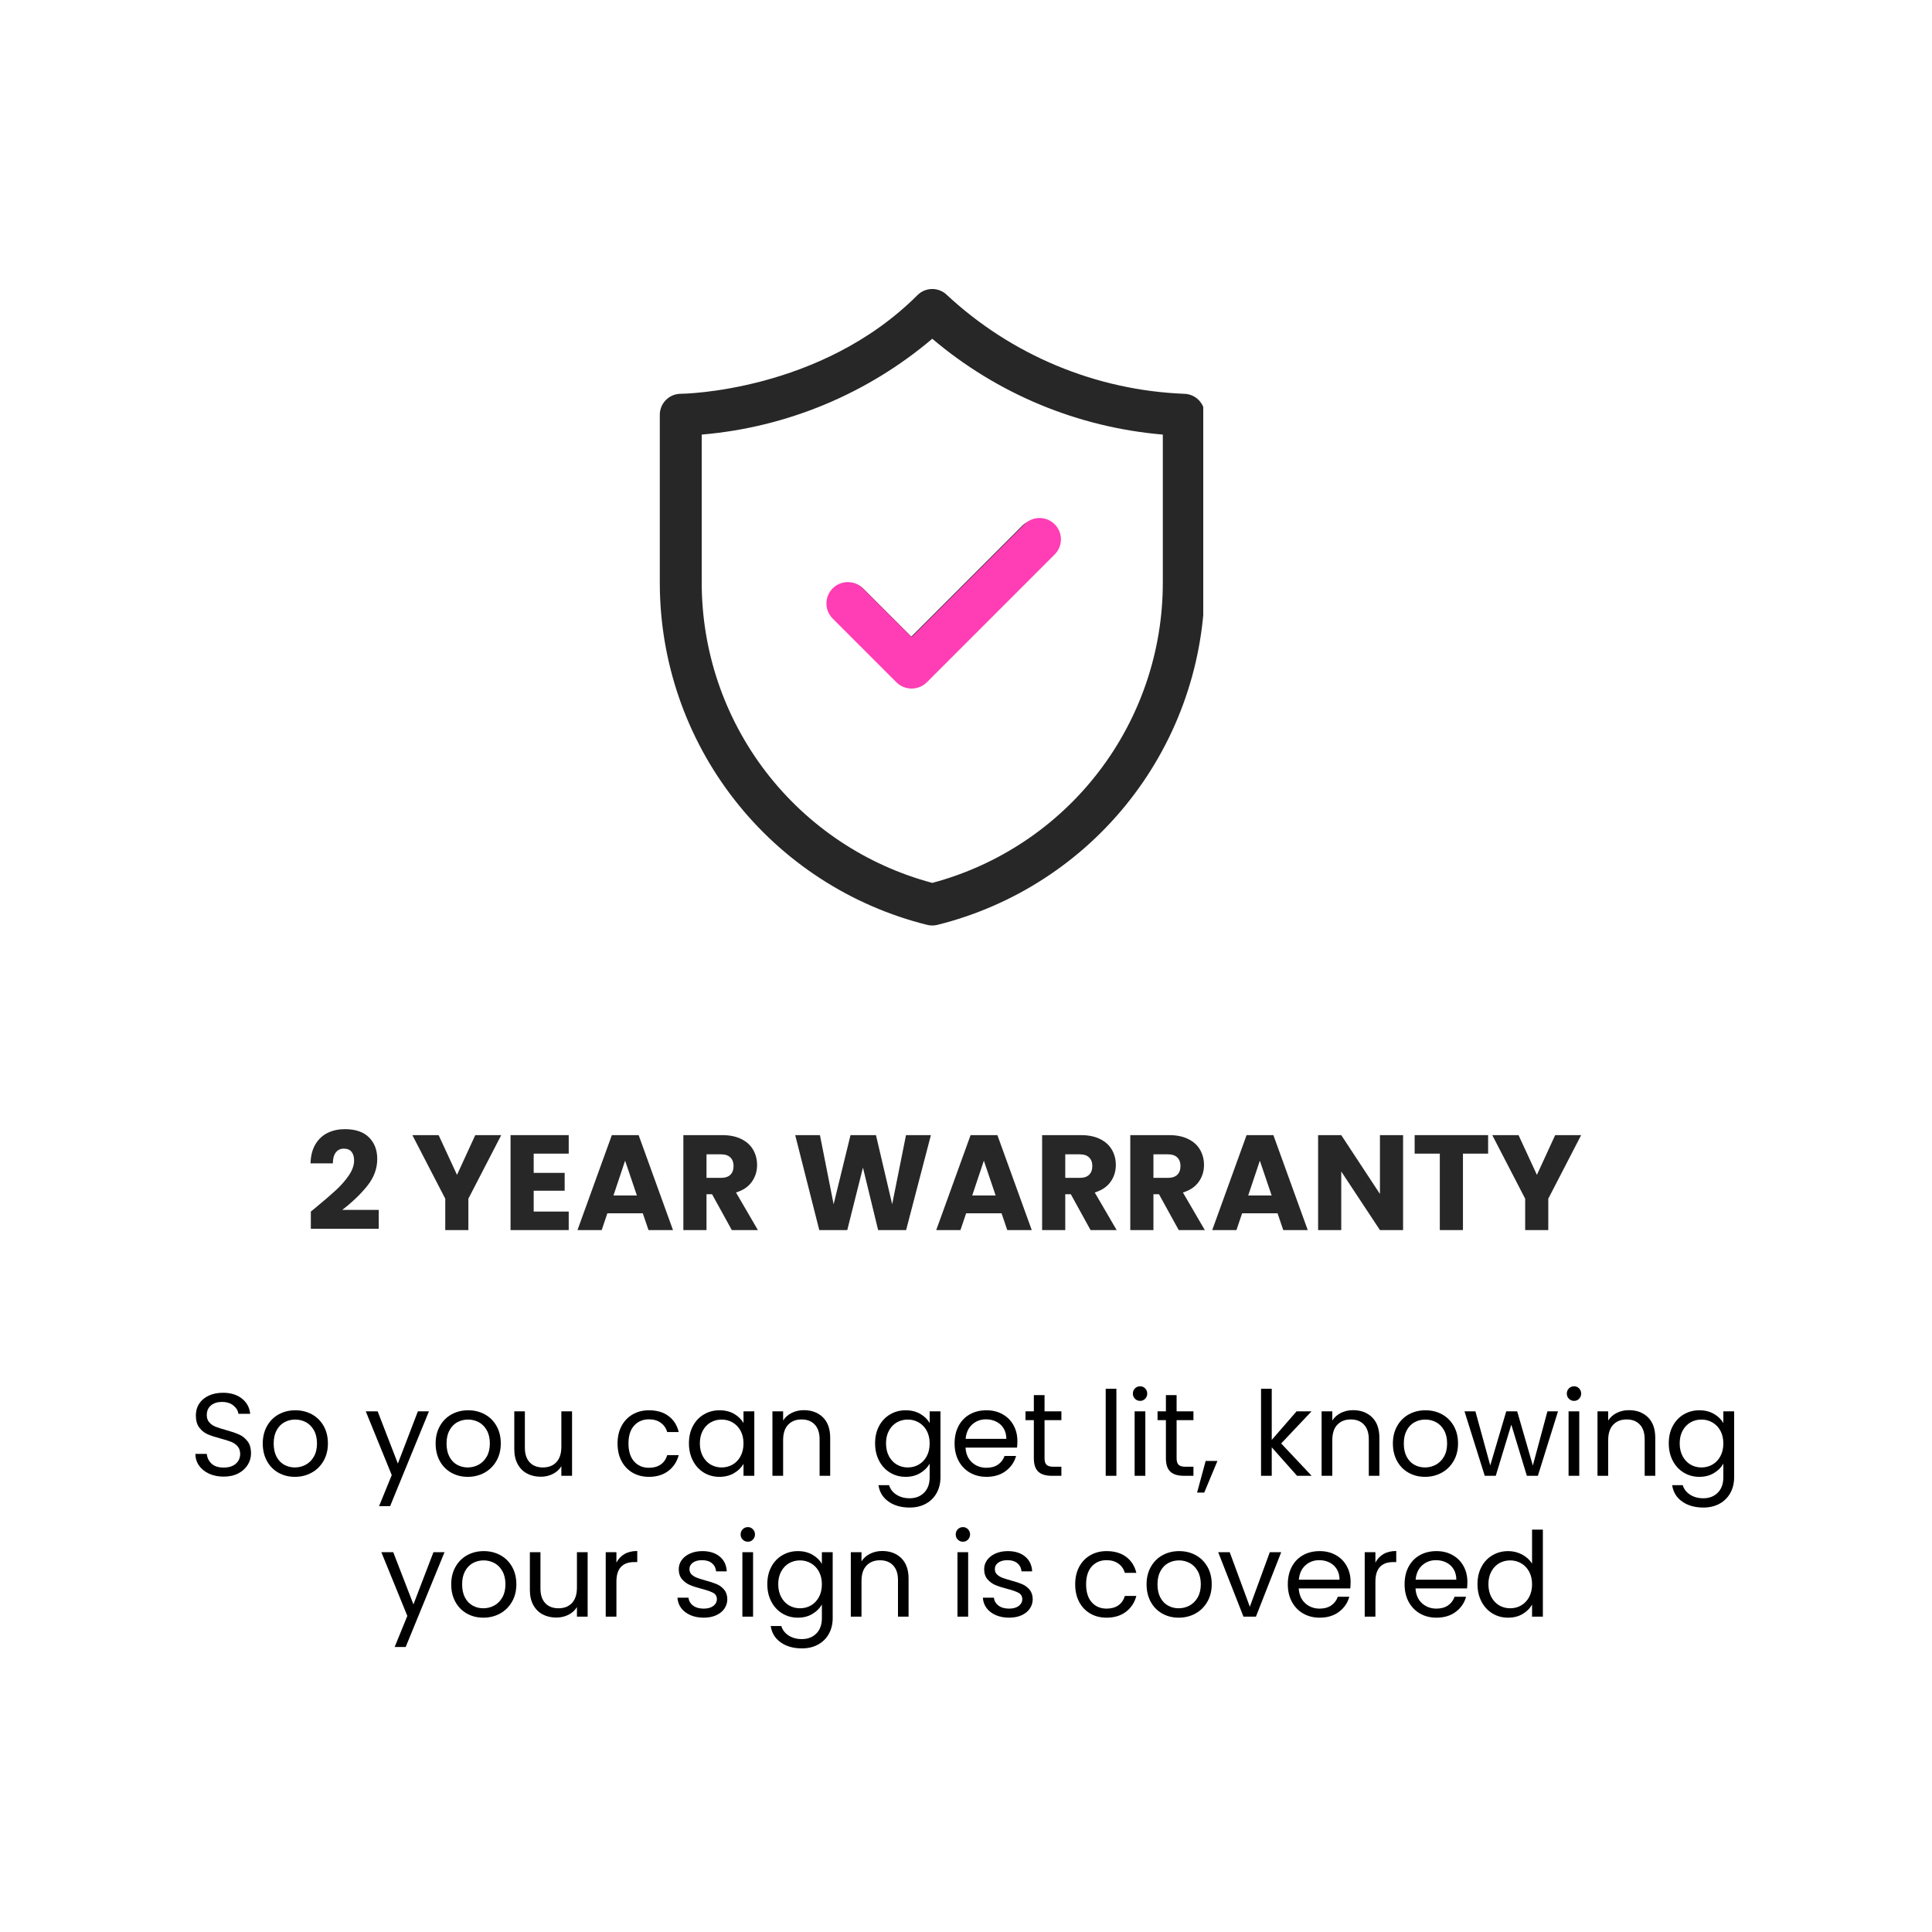
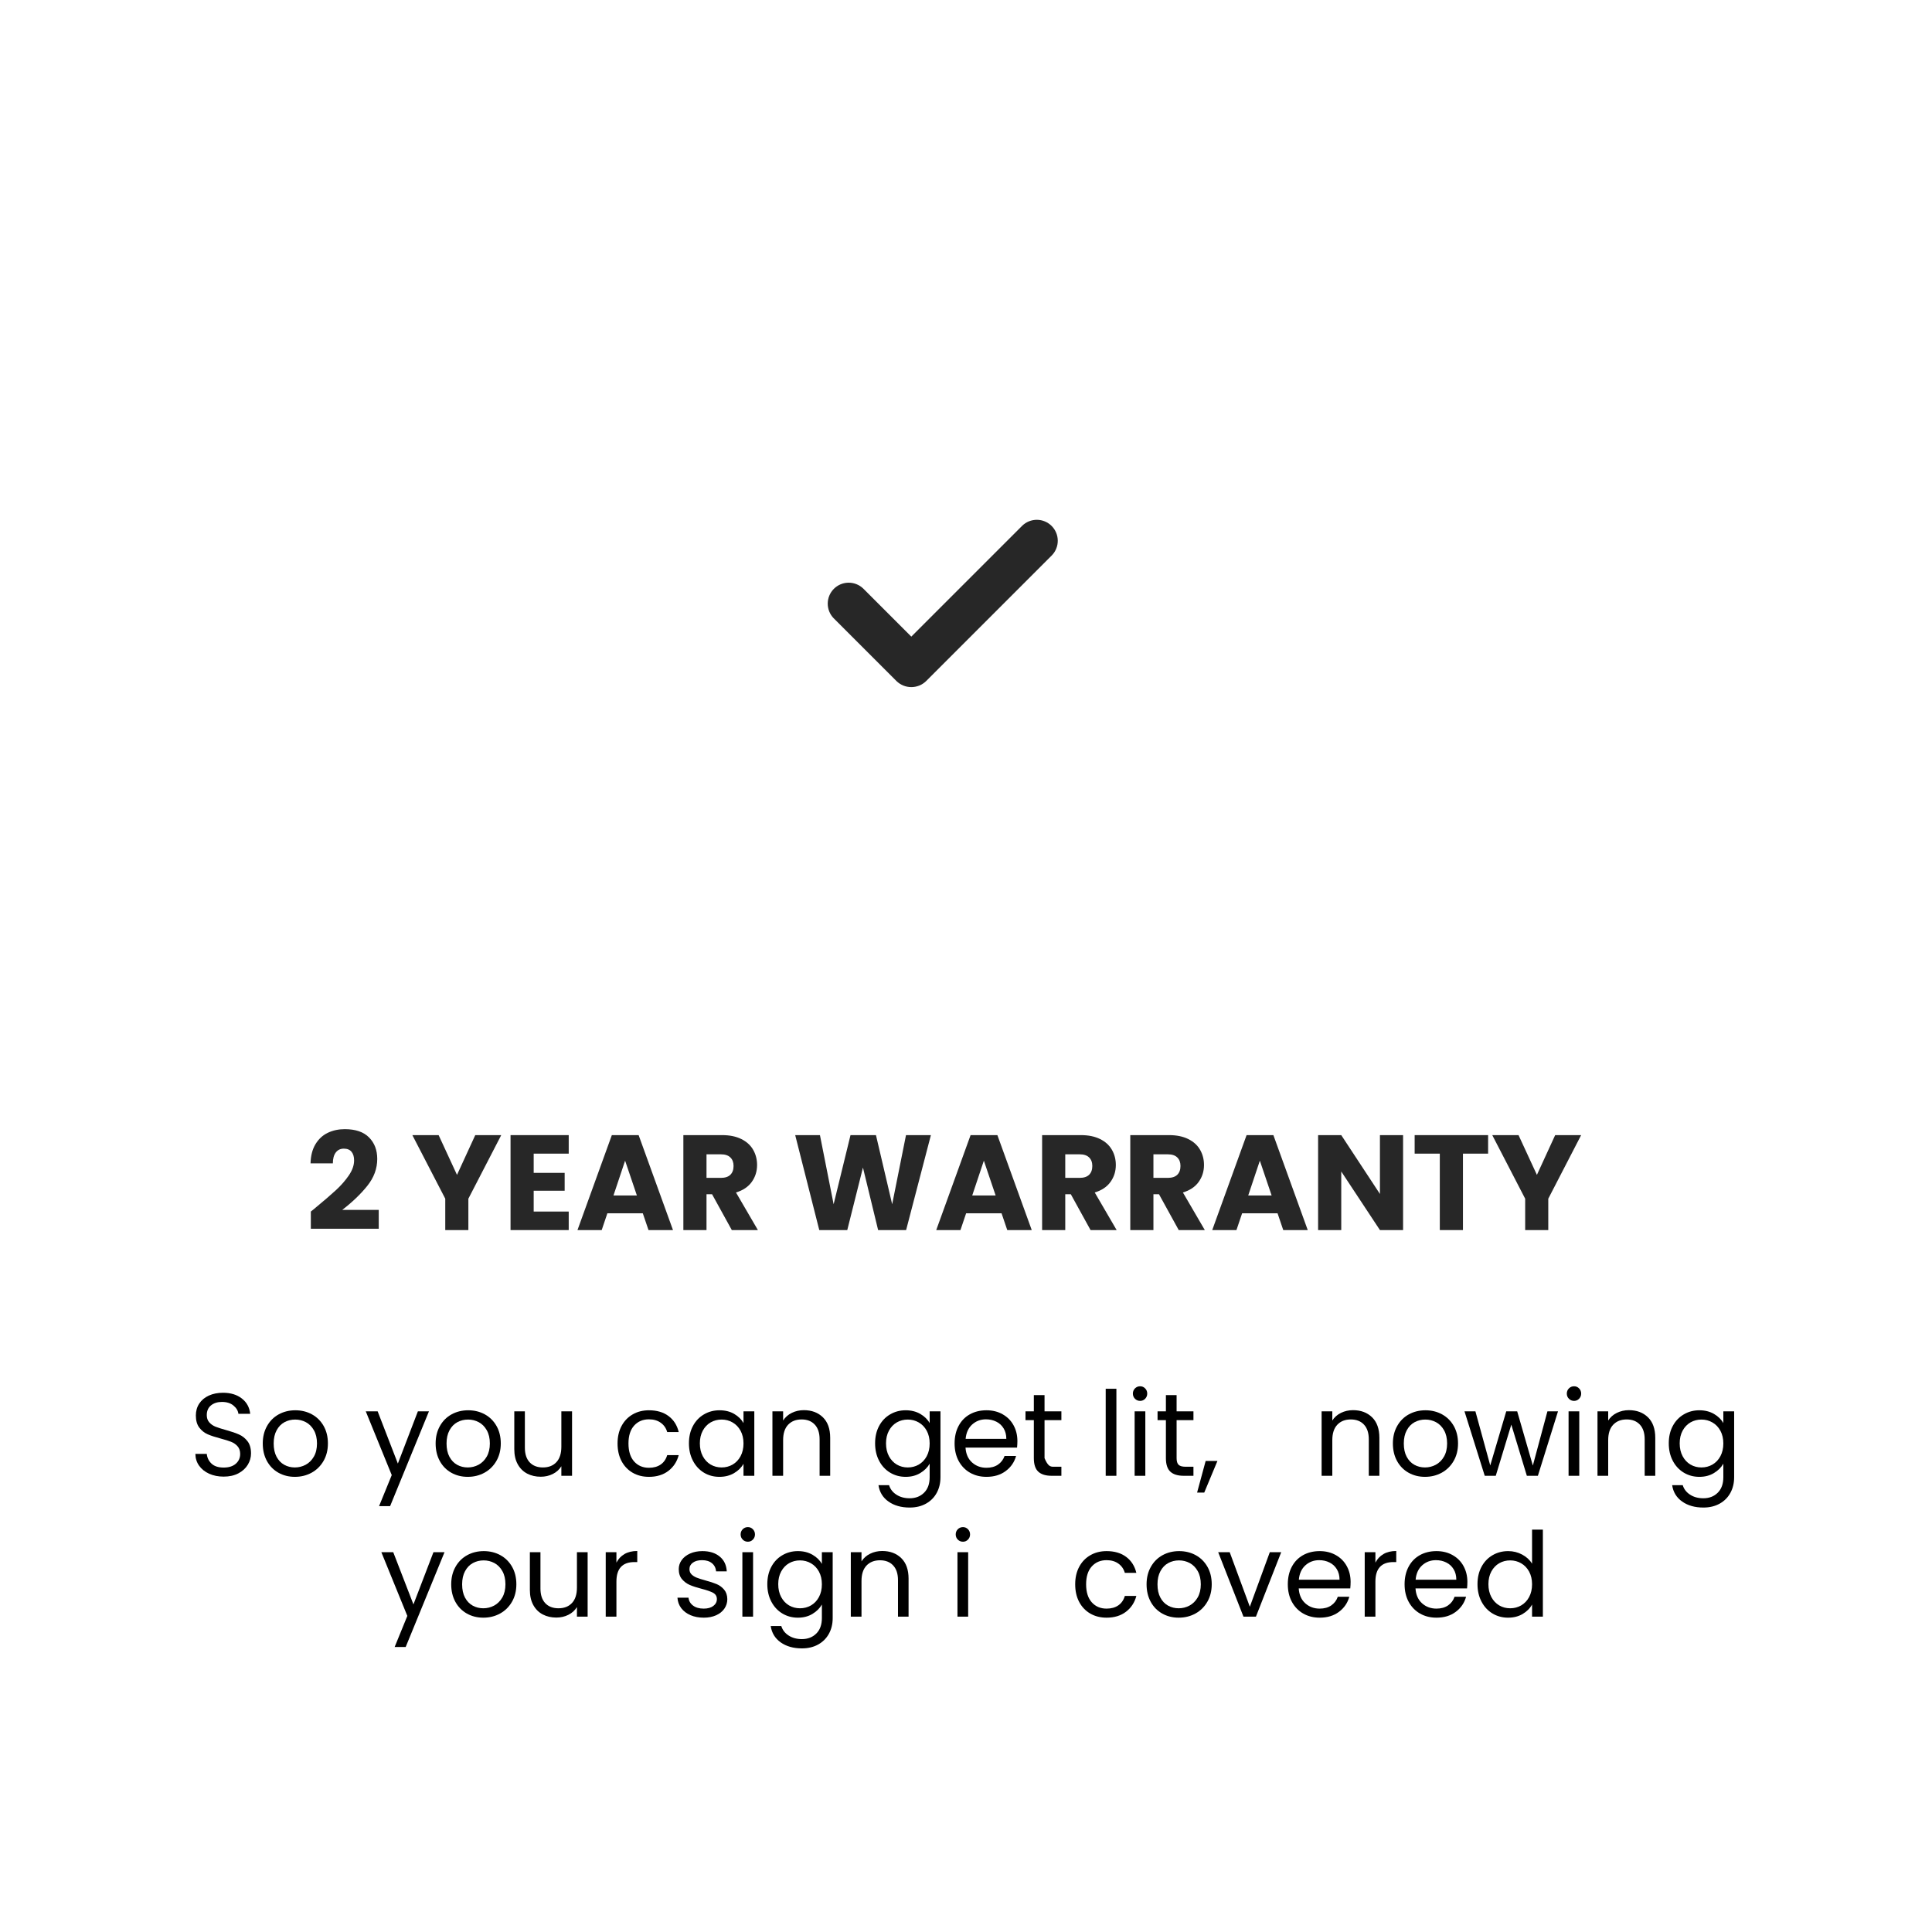
<svg xmlns="http://www.w3.org/2000/svg" version="1.0" preserveAspectRatio="xMidYMid meet" height="1080" viewBox="0 0 810 810" zoomAndPan="magnify" width="1080">
  <defs>
    <g />
    <clipPath id="f8e64b483b">
-       <path clip-rule="nonzero" d="M 276.625 121 L 504.469 121 L 504.469 389 L 276.625 389 Z M 276.625 121" />
-     </clipPath>
+       </clipPath>
    <clipPath id="2057b7dc66">
      <path clip-rule="nonzero" d="M 321.945 193.031 L 456.754 193.031 L 456.754 308.852 L 321.945 308.852 Z M 321.945 193.031" />
    </clipPath>
  </defs>
  <rect fill-opacity="1" height="972" y="-81" fill="#ffffff" width="972" x="-81" />
  <rect fill-opacity="1" height="972" y="-81" fill="#ffffff" width="972" x="-81" />
  <g clip-path="url(#f8e64b483b)">
    <path fill-rule="nonzero" fill-opacity="1" d="M 388.73 387.758 C 390.148 388.105 391.566 388.105 392.984 387.758 C 394.969 387.266 396.941 386.73 398.902 386.156 C 400.867 385.578 402.816 384.965 404.754 384.309 C 406.688 383.652 408.609 382.953 410.52 382.219 C 412.426 381.48 414.316 380.707 416.191 379.891 C 418.07 379.078 419.926 378.223 421.766 377.332 C 423.605 376.441 425.426 375.512 427.23 374.543 C 429.031 373.574 430.812 372.57 432.57 371.531 C 434.332 370.488 436.066 369.41 437.781 368.297 C 439.496 367.184 441.188 366.035 442.855 364.852 C 444.523 363.668 446.164 362.453 447.781 361.199 C 449.398 359.949 450.988 358.664 452.555 357.344 C 454.117 356.027 455.652 354.68 457.16 353.297 C 458.668 351.914 460.145 350.504 461.594 349.059 C 463.043 347.617 464.461 346.145 465.848 344.645 C 467.238 343.141 468.594 341.613 469.918 340.055 C 471.242 338.496 472.531 336.91 473.789 335.297 C 475.051 333.688 476.273 332.051 477.465 330.387 C 478.656 328.727 479.809 327.039 480.93 325.328 C 482.051 323.617 483.137 321.887 484.184 320.129 C 485.23 318.375 486.242 316.598 487.219 314.801 C 488.195 313.004 489.129 311.188 490.031 309.348 C 490.93 307.512 491.789 305.66 492.613 303.785 C 493.434 301.914 494.219 300.027 494.961 298.121 C 495.707 296.219 496.41 294.297 497.074 292.363 C 497.738 290.43 498.363 288.484 498.945 286.523 C 499.531 284.562 500.074 282.594 500.574 280.609 C 501.074 278.629 501.535 276.637 501.957 274.637 C 502.375 272.633 502.75 270.625 503.086 268.609 C 503.422 266.59 503.715 264.566 503.969 262.539 C 504.219 260.508 504.43 258.477 504.598 256.438 C 504.766 254.398 504.887 252.359 504.973 250.316 C 505.055 248.273 505.094 246.23 505.09 244.184 L 505.09 173.887 C 505.09 173.309 505.035 172.738 504.922 172.172 C 504.809 171.605 504.645 171.059 504.422 170.523 C 504.203 169.992 503.93 169.484 503.609 169.004 C 503.289 168.523 502.926 168.082 502.52 167.672 C 502.109 167.266 501.664 166.902 501.188 166.582 C 500.707 166.262 500.199 165.988 499.668 165.77 C 499.133 165.547 498.586 165.383 498.02 165.27 C 497.453 165.156 496.883 165.098 496.305 165.098 C 491.73 164.91 487.176 164.523 482.637 163.93 C 478.098 163.34 473.594 162.551 469.125 161.559 C 464.652 160.57 460.238 159.383 455.875 158.004 C 451.508 156.621 447.215 155.051 442.988 153.289 C 438.766 151.531 434.625 149.586 430.574 147.457 C 426.52 145.332 422.57 143.027 418.719 140.551 C 414.871 138.074 411.137 135.43 407.523 132.625 C 403.906 129.816 400.422 126.855 397.07 123.738 C 396.664 123.332 396.219 122.965 395.738 122.645 C 395.258 122.324 394.754 122.055 394.219 121.836 C 393.688 121.613 393.137 121.445 392.57 121.336 C 392.008 121.223 391.434 121.164 390.859 121.164 C 390.281 121.164 389.711 121.223 389.145 121.336 C 388.578 121.445 388.027 121.613 387.496 121.836 C 386.965 122.055 386.457 122.324 385.977 122.645 C 385.496 122.965 385.055 123.332 384.645 123.738 C 343.934 164.449 285.973 165.098 285.41 165.098 C 284.836 165.098 284.262 165.156 283.699 165.27 C 283.133 165.383 282.582 165.547 282.051 165.77 C 281.516 165.988 281.008 166.262 280.531 166.582 C 280.051 166.902 279.605 167.266 279.199 167.672 C 278.789 168.082 278.426 168.523 278.105 169.004 C 277.785 169.484 277.516 169.992 277.293 170.523 C 277.074 171.059 276.906 171.605 276.793 172.172 C 276.68 172.738 276.625 173.309 276.625 173.887 L 276.625 244.184 C 276.621 246.23 276.664 248.273 276.746 250.316 C 276.828 252.359 276.953 254.398 277.121 256.438 C 277.285 258.477 277.496 260.508 277.746 262.539 C 278 264.566 278.293 266.59 278.629 268.609 C 278.965 270.625 279.34 272.633 279.762 274.637 C 280.18 276.637 280.641 278.629 281.141 280.609 C 281.645 282.594 282.188 284.562 282.77 286.523 C 283.352 288.484 283.977 290.43 284.641 292.363 C 285.305 294.297 286.008 296.219 286.754 298.121 C 287.496 300.027 288.281 301.914 289.102 303.785 C 289.926 305.66 290.785 307.512 291.688 309.348 C 292.586 311.188 293.523 313.004 294.496 314.801 C 295.473 316.598 296.484 318.375 297.531 320.129 C 298.582 321.887 299.664 323.617 300.785 325.328 C 301.906 327.039 303.062 328.727 304.254 330.387 C 305.441 332.051 306.668 333.688 307.926 335.297 C 309.184 336.91 310.477 338.496 311.801 340.055 C 313.125 341.613 314.48 343.141 315.867 344.645 C 317.254 346.145 318.672 347.617 320.121 349.059 C 321.57 350.504 323.051 351.914 324.555 353.297 C 326.062 354.68 327.598 356.027 329.164 357.344 C 330.727 358.664 332.316 359.949 333.934 361.199 C 335.551 362.453 337.191 363.668 338.859 364.852 C 340.527 366.035 342.219 367.184 343.934 368.297 C 345.648 369.41 347.387 370.488 349.145 371.531 C 350.906 372.57 352.688 373.574 354.488 374.543 C 356.289 375.512 358.109 376.441 359.949 377.332 C 361.789 378.223 363.648 379.078 365.523 379.891 C 367.398 380.707 369.289 381.48 371.199 382.219 C 373.105 382.953 375.027 383.652 376.965 384.309 C 378.898 384.965 380.852 385.578 382.812 386.156 C 384.773 386.73 386.746 387.266 388.73 387.758 Z M 294.199 182.199 C 303.047 181.449 311.789 180.023 320.418 177.918 C 329.043 175.812 337.461 173.059 345.66 169.648 C 353.863 166.238 361.75 162.219 369.328 157.586 C 376.906 152.957 384.086 147.77 390.859 142.023 C 397.633 147.77 404.809 152.957 412.387 157.586 C 419.965 162.219 427.855 166.238 436.055 169.648 C 444.258 173.059 452.672 175.812 461.301 177.918 C 469.93 180.023 478.668 181.449 487.516 182.199 L 487.516 244.184 C 487.52 247.742 487.379 251.297 487.09 254.844 C 486.805 258.391 486.371 261.922 485.793 265.434 C 485.219 268.945 484.5 272.43 483.637 275.883 C 482.773 279.336 481.77 282.75 480.629 286.121 C 479.484 289.492 478.207 292.809 476.793 296.074 C 475.379 299.344 473.832 302.547 472.156 305.684 C 470.48 308.824 468.676 311.891 466.75 314.883 C 464.82 317.875 462.773 320.781 460.605 323.605 C 458.438 326.43 456.16 329.16 453.77 331.797 C 451.379 334.434 448.883 336.969 446.285 339.402 C 443.688 341.832 440.992 344.156 438.207 346.367 C 435.418 348.578 432.543 350.672 429.582 352.648 C 426.621 354.625 423.586 356.477 420.473 358.203 C 417.359 359.93 414.184 361.527 410.938 362.992 C 407.695 364.461 404.398 365.789 401.047 366.988 C 397.691 368.184 394.297 369.238 390.859 370.156 C 387.418 369.238 384.023 368.184 380.672 366.988 C 377.32 365.789 374.02 364.461 370.777 362.992 C 367.535 361.527 364.355 359.93 361.242 358.203 C 358.133 356.477 355.094 354.625 352.133 352.648 C 349.176 350.672 346.301 348.578 343.512 346.367 C 340.723 344.156 338.027 341.832 335.43 339.402 C 332.832 336.969 330.336 334.434 327.945 331.797 C 325.555 329.16 323.277 326.43 321.109 323.605 C 318.941 320.781 316.895 317.875 314.969 314.883 C 313.039 311.891 311.238 308.824 309.559 305.684 C 307.883 302.547 306.336 299.344 304.922 296.074 C 303.508 292.809 302.23 289.492 301.086 286.121 C 299.945 282.75 298.941 279.336 298.082 275.883 C 297.219 272.43 296.496 268.945 295.922 265.434 C 295.344 261.922 294.91 258.391 294.625 254.844 C 294.336 251.297 294.195 247.742 294.199 244.184 Z M 294.199 182.199" fill="#272727" />
  </g>
  <path fill-rule="nonzero" fill-opacity="1" d="M 375.859 285.547 C 376.27 285.945 376.715 286.305 377.199 286.621 C 377.68 286.934 378.184 287.199 378.719 287.418 C 379.25 287.633 379.797 287.797 380.363 287.906 C 380.926 288.016 381.496 288.07 382.07 288.07 C 382.645 288.07 383.215 288.016 383.777 287.906 C 384.344 287.797 384.891 287.633 385.426 287.418 C 385.957 287.199 386.465 286.934 386.945 286.621 C 387.426 286.305 387.871 285.945 388.285 285.547 L 441.008 232.824 C 441.402 232.41 441.758 231.969 442.066 231.488 C 442.375 231.008 442.637 230.504 442.848 229.973 C 443.059 229.445 443.219 228.898 443.324 228.34 C 443.426 227.777 443.477 227.211 443.473 226.641 C 443.469 226.07 443.406 225.508 443.293 224.949 C 443.18 224.387 443.012 223.848 442.789 223.32 C 442.57 222.793 442.301 222.293 441.98 221.82 C 441.664 221.348 441.305 220.906 440.898 220.504 C 440.496 220.102 440.059 219.742 439.582 219.422 C 439.109 219.105 438.609 218.836 438.082 218.613 C 437.559 218.395 437.016 218.227 436.457 218.109 C 435.898 217.996 435.332 217.938 434.762 217.93 C 434.191 217.926 433.625 217.977 433.066 218.082 C 432.504 218.188 431.961 218.344 431.43 218.555 C 430.898 218.77 430.395 219.027 429.914 219.34 C 429.438 219.648 428.992 220 428.582 220.398 L 382.07 266.906 L 361.922 246.758 C 361.512 246.363 361.066 246.008 360.586 245.699 C 360.109 245.391 359.605 245.129 359.074 244.918 C 358.543 244.707 358 244.547 357.438 244.441 C 356.879 244.336 356.312 244.289 355.742 244.293 C 355.172 244.297 354.605 244.355 354.047 244.473 C 353.488 244.586 352.945 244.754 352.418 244.977 C 351.895 245.195 351.395 245.465 350.918 245.785 C 350.445 246.102 350.008 246.461 349.605 246.867 C 349.199 247.27 348.84 247.707 348.52 248.18 C 348.203 248.656 347.934 249.156 347.715 249.68 C 347.492 250.207 347.324 250.75 347.211 251.309 C 347.094 251.867 347.035 252.434 347.031 253.004 C 347.023 253.574 347.074 254.141 347.18 254.699 C 347.285 255.262 347.445 255.805 347.656 256.336 C 347.867 256.867 348.129 257.371 348.438 257.848 C 348.746 258.328 349.102 258.773 349.496 259.184 Z M 375.859 285.547" fill="#272727" />
  <g clip-path="url(#2057b7dc66)">
    <path fill-rule="nonzero" fill-opacity="1" d="M 388.992 390.309 C 390.438 390.664 391.883 390.664 393.328 390.309 C 395.352 389.805 397.363 389.262 399.363 388.672 C 401.363 388.086 403.352 387.457 405.328 386.789 C 407.301 386.121 409.262 385.41 411.203 384.66 C 413.148 383.91 415.078 383.117 416.992 382.289 C 418.902 381.457 420.797 380.59 422.672 379.68 C 424.547 378.77 426.402 377.82 428.242 376.836 C 430.078 375.852 431.891 374.824 433.688 373.766 C 435.48 372.703 437.25 371.605 439 370.469 C 440.75 369.336 442.473 368.164 444.172 366.957 C 445.871 365.75 447.547 364.508 449.195 363.23 C 450.844 361.957 452.465 360.645 454.059 359.305 C 455.652 357.961 457.219 356.582 458.754 355.176 C 460.293 353.766 461.797 352.328 463.273 350.855 C 464.754 349.387 466.199 347.883 467.613 346.352 C 469.027 344.82 470.41 343.262 471.762 341.676 C 473.109 340.086 474.426 338.469 475.711 336.828 C 476.992 335.184 478.242 333.516 479.453 331.82 C 480.668 330.125 481.848 328.406 482.988 326.66 C 484.129 324.918 485.238 323.152 486.305 321.363 C 487.375 319.57 488.406 317.762 489.398 315.93 C 490.395 314.098 491.348 312.242 492.266 310.371 C 493.184 308.5 494.059 306.609 494.898 304.699 C 495.738 302.793 496.535 300.867 497.293 298.926 C 498.051 296.984 498.77 295.027 499.449 293.055 C 500.125 291.086 500.762 289.098 501.355 287.102 C 501.949 285.105 502.504 283.094 503.016 281.074 C 503.527 279.051 503.996 277.023 504.422 274.98 C 504.852 272.941 505.234 270.895 505.578 268.836 C 505.918 266.781 506.219 264.719 506.477 262.648 C 506.73 260.582 506.945 258.508 507.117 256.43 C 507.285 254.352 507.414 252.273 507.496 250.188 C 507.582 248.105 507.621 246.023 507.621 243.938 L 507.621 172.27 C 507.621 171.684 507.562 171.102 507.449 170.523 C 507.332 169.945 507.164 169.387 506.938 168.844 C 506.715 168.301 506.438 167.781 506.109 167.293 C 505.785 166.805 505.414 166.352 504.996 165.938 C 504.582 165.52 504.129 165.148 503.641 164.82 C 503.148 164.496 502.633 164.219 502.09 163.996 C 501.547 163.77 500.984 163.598 500.41 163.484 C 499.832 163.371 499.25 163.312 498.66 163.312 C 494 163.121 489.355 162.723 484.727 162.121 C 480.098 161.52 475.508 160.711 470.953 159.703 C 466.395 158.695 461.891 157.484 457.445 156.078 C 452.996 154.672 448.617 153.07 444.309 151.273 C 440 149.477 435.781 147.496 431.648 145.328 C 427.52 143.16 423.488 140.812 419.566 138.285 C 415.641 135.762 411.836 133.066 408.152 130.203 C 404.465 127.34 400.914 124.32 397.496 121.145 C 397.078 120.73 396.625 120.359 396.137 120.031 C 395.648 119.703 395.133 119.43 394.59 119.203 C 394.047 118.98 393.484 118.809 392.91 118.695 C 392.332 118.578 391.75 118.523 391.16 118.523 C 390.574 118.523 389.992 118.578 389.414 118.695 C 388.836 118.809 388.277 118.98 387.734 119.203 C 387.191 119.43 386.676 119.703 386.184 120.031 C 385.695 120.359 385.242 120.73 384.828 121.145 C 343.324 162.648 284.234 163.312 283.66 163.312 C 283.074 163.312 282.492 163.371 281.914 163.484 C 281.336 163.598 280.777 163.77 280.234 163.996 C 279.691 164.219 279.172 164.496 278.684 164.82 C 278.195 165.148 277.742 165.52 277.328 165.938 C 276.91 166.352 276.539 166.805 276.215 167.293 C 275.887 167.781 275.609 168.301 275.387 168.844 C 275.16 169.387 274.988 169.945 274.875 170.523 C 274.762 171.102 274.703 171.684 274.703 172.27 L 274.703 243.938 C 274.699 246.023 274.742 248.105 274.824 250.188 C 274.91 252.273 275.039 254.352 275.207 256.43 C 275.379 258.508 275.59 260.582 275.848 262.648 C 276.105 264.719 276.402 266.781 276.746 268.836 C 277.09 270.895 277.473 272.941 277.898 274.98 C 278.328 277.023 278.797 279.051 279.309 281.074 C 279.82 283.094 280.371 285.105 280.969 287.102 C 281.562 289.098 282.199 291.086 282.875 293.055 C 283.555 295.027 284.27 296.984 285.031 298.926 C 285.789 300.867 286.586 302.793 287.426 304.699 C 288.262 306.609 289.141 308.5 290.059 310.371 C 290.977 312.242 291.93 314.098 292.926 315.93 C 293.918 317.762 294.949 319.57 296.02 321.363 C 297.086 323.152 298.191 324.918 299.336 326.66 C 300.477 328.406 301.656 330.125 302.867 331.82 C 304.082 333.516 305.332 335.184 306.613 336.828 C 307.898 338.469 309.215 340.086 310.562 341.676 C 311.914 343.262 313.297 344.82 314.711 346.352 C 316.125 347.883 317.57 349.387 319.047 350.855 C 320.523 352.328 322.031 353.766 323.57 355.176 C 325.105 356.582 326.672 357.961 328.266 359.305 C 329.859 360.645 331.48 361.957 333.129 363.23 C 334.777 364.508 336.449 365.75 338.152 366.957 C 339.852 368.164 341.574 369.336 343.324 370.469 C 345.07 371.605 346.844 372.703 348.637 373.766 C 350.43 374.824 352.246 375.852 354.082 376.836 C 355.918 377.82 357.773 378.77 359.652 379.68 C 361.527 380.59 363.422 381.457 365.332 382.289 C 367.246 383.117 369.172 383.91 371.117 384.66 C 373.062 385.41 375.023 386.121 376.996 386.789 C 378.973 387.457 380.957 388.086 382.957 388.672 C 384.961 389.262 386.973 389.805 388.992 390.309 Z M 292.621 180.746 C 301.641 179.98 310.551 178.527 319.348 176.379 C 328.145 174.234 336.723 171.426 345.086 167.949 C 353.445 164.477 361.488 160.375 369.215 155.652 C 376.941 150.934 384.254 145.645 391.16 139.789 C 398.066 145.645 405.383 150.934 413.109 155.652 C 420.836 160.375 428.879 164.477 437.238 167.949 C 445.602 171.426 454.18 174.234 462.977 176.379 C 471.773 178.527 480.68 179.98 489.703 180.746 L 489.703 243.938 C 489.707 247.566 489.562 251.188 489.27 254.805 C 488.977 258.422 488.535 262.02 487.949 265.602 C 487.359 269.184 486.625 272.734 485.746 276.254 C 484.867 279.773 483.844 283.254 482.68 286.691 C 481.516 290.125 480.215 293.512 478.77 296.84 C 477.328 300.168 475.754 303.434 474.043 306.637 C 472.336 309.836 470.496 312.961 468.531 316.012 C 466.566 319.062 464.477 322.027 462.27 324.906 C 460.059 327.785 457.734 330.566 455.301 333.258 C 452.863 335.945 450.32 338.527 447.668 341.008 C 445.02 343.488 442.273 345.855 439.43 348.109 C 436.59 350.367 433.656 352.5 430.641 354.516 C 427.621 356.527 424.523 358.418 421.352 360.176 C 418.18 361.938 414.941 363.566 411.633 365.059 C 408.328 366.555 404.965 367.914 401.547 369.133 C 398.129 370.352 394.668 371.43 391.16 372.363 C 387.656 371.43 384.195 370.352 380.777 369.133 C 377.359 367.914 373.996 366.555 370.691 365.059 C 367.383 363.566 364.145 361.938 360.973 360.176 C 357.797 358.418 354.703 356.527 351.684 354.516 C 348.664 352.5 345.734 350.367 342.891 348.109 C 340.051 345.855 337.305 343.488 334.652 341.008 C 332.004 338.527 329.461 335.945 327.023 333.258 C 324.586 330.566 322.266 327.785 320.055 324.906 C 317.848 322.027 315.758 319.062 313.793 316.012 C 311.828 312.961 309.988 309.836 308.281 306.637 C 306.57 303.434 304.992 300.168 303.551 296.84 C 302.109 293.512 300.809 290.125 299.641 286.691 C 298.477 283.254 297.457 279.773 296.578 276.254 C 295.699 272.734 294.965 269.184 294.375 265.602 C 293.789 262.02 293.348 258.422 293.055 254.805 C 292.762 251.188 292.617 247.566 292.621 243.938 Z M 292.621 180.746" fill="#ff3eb5" />
  </g>
-   <path fill-rule="nonzero" fill-opacity="1" d="M 375.871 286.105 C 376.289 286.512 376.746 286.879 377.234 287.199 C 377.727 287.52 378.242 287.789 378.785 288.012 C 379.328 288.23 379.887 288.398 380.461 288.512 C 381.035 288.625 381.617 288.68 382.203 288.68 C 382.789 288.68 383.371 288.625 383.945 288.512 C 384.52 288.398 385.078 288.23 385.621 288.012 C 386.164 287.789 386.68 287.52 387.172 287.199 C 387.664 286.879 388.117 286.512 388.535 286.105 L 442.285 232.355 C 442.691 231.938 443.051 231.484 443.367 230.992 C 443.684 230.504 443.949 229.992 444.164 229.449 C 444.379 228.91 444.539 228.355 444.648 227.781 C 444.754 227.211 444.805 226.633 444.801 226.055 C 444.797 225.473 444.734 224.895 444.617 224.324 C 444.5 223.758 444.328 223.203 444.105 222.668 C 443.879 222.129 443.605 221.621 443.281 221.137 C 442.957 220.656 442.59 220.207 442.176 219.797 C 441.766 219.387 441.32 219.016 440.836 218.691 C 440.352 218.367 439.844 218.094 439.309 217.871 C 438.77 217.645 438.219 217.473 437.648 217.355 C 437.078 217.238 436.504 217.18 435.922 217.172 C 435.34 217.168 434.762 217.219 434.191 217.328 C 433.621 217.434 433.062 217.594 432.523 217.809 C 431.984 218.027 431.469 218.293 430.98 218.609 C 430.492 218.922 430.039 219.281 429.621 219.688 L 382.203 267.105 L 361.66 246.562 C 361.242 246.156 360.789 245.797 360.301 245.48 C 359.812 245.168 359.297 244.902 358.758 244.684 C 358.219 244.469 357.664 244.309 357.09 244.199 C 356.52 244.094 355.941 244.043 355.359 244.047 C 354.777 244.055 354.203 244.113 353.633 244.23 C 353.062 244.348 352.512 244.52 351.973 244.746 C 351.438 244.969 350.93 245.242 350.445 245.566 C 349.961 245.891 349.516 246.262 349.105 246.672 C 348.691 247.082 348.324 247.531 348 248.012 C 347.676 248.496 347.402 249.004 347.176 249.543 C 346.953 250.078 346.781 250.633 346.664 251.199 C 346.547 251.77 346.484 252.348 346.48 252.93 C 346.477 253.508 346.527 254.086 346.633 254.656 C 346.742 255.23 346.902 255.785 347.117 256.324 C 347.332 256.867 347.598 257.379 347.914 257.867 C 348.23 258.359 348.59 258.812 348.996 259.23 Z M 375.871 286.105" fill="#ff3eb5" />
  <g fill-opacity="1" fill="#272727">
    <g transform="translate(128.099, 515.717)">
      <g>
        <path d="M 2.219 -7.766 C 3.5 -8.785 4.082 -9.258 3.969 -9.188 C 7.676 -12.25 10.598 -14.766 12.734 -16.734 C 14.867 -18.703 16.672 -20.758 18.141 -22.906 C 19.617 -25.062 20.359 -27.16 20.359 -29.203 C 20.359 -30.754 20 -31.961 19.281 -32.828 C 18.562 -33.703 17.484 -34.141 16.047 -34.141 C 14.609 -34.141 13.484 -33.598 12.672 -32.516 C 11.859 -31.441 11.453 -29.926 11.453 -27.969 L 2.094 -27.969 C 2.176 -31.176 2.867 -33.859 4.172 -36.016 C 5.473 -38.172 7.191 -39.758 9.328 -40.781 C 11.461 -41.801 13.836 -42.312 16.453 -42.312 C 20.953 -42.312 24.344 -41.156 26.625 -38.844 C 28.914 -36.539 30.062 -33.535 30.062 -29.828 C 30.062 -25.785 28.68 -22.035 25.922 -18.578 C 23.16 -15.117 19.645 -11.742 15.375 -8.453 L 30.688 -8.453 L 30.688 -0.562 L 2.219 -0.562 Z M 2.219 -7.766" />
      </g>
    </g>
  </g>
  <g fill-opacity="1" fill="#272727">
    <g transform="translate(160.471, 515.717)">
      <g />
    </g>
  </g>
  <g fill-opacity="1" fill="#272727">
    <g transform="translate(172.49, 515.717)">
      <g>
        <path d="M 37.656 -39.812 L 23.875 -13.156 L 23.875 0 L 14.188 0 L 14.188 -13.156 L 0.391 -39.812 L 11.406 -39.812 L 19.109 -23.141 L 26.766 -39.812 Z M 37.656 -39.812" />
      </g>
    </g>
  </g>
  <g fill-opacity="1" fill="#272727">
    <g transform="translate(210.532, 515.717)">
      <g>
        <path d="M 13.219 -32.047 L 13.219 -23.984 L 26.203 -23.984 L 26.203 -16.5 L 13.219 -16.5 L 13.219 -7.766 L 27.906 -7.766 L 27.906 0 L 3.516 0 L 3.516 -39.812 L 27.906 -39.812 L 27.906 -32.047 Z M 13.219 -32.047" />
      </g>
    </g>
  </g>
  <g fill-opacity="1" fill="#272727">
    <g transform="translate(241.203, 515.717)">
      <g>
        <path d="M 28.297 -7.031 L 13.438 -7.031 L 11.062 0 L 0.906 0 L 15.312 -39.812 L 26.547 -39.812 L 40.953 0 L 30.688 0 Z M 25.812 -14.516 L 20.875 -29.094 L 16 -14.516 Z M 25.812 -14.516" />
      </g>
    </g>
  </g>
  <g fill-opacity="1" fill="#272727">
    <g transform="translate(282.986, 515.717)">
      <g>
        <path d="M 23.828 0 L 15.547 -15.031 L 13.219 -15.031 L 13.219 0 L 3.516 0 L 3.516 -39.812 L 19.797 -39.812 C 22.93 -39.812 25.602 -39.266 27.812 -38.172 C 30.031 -37.078 31.688 -35.57 32.781 -33.656 C 33.875 -31.75 34.422 -29.625 34.422 -27.281 C 34.422 -24.633 33.676 -22.27 32.188 -20.188 C 30.695 -18.113 28.492 -16.641 25.578 -15.766 L 34.766 0 Z M 13.219 -21.891 L 19.234 -21.891 C 21.004 -21.891 22.332 -22.32 23.219 -23.188 C 24.113 -24.062 24.562 -25.297 24.562 -26.891 C 24.562 -28.398 24.113 -29.586 23.219 -30.453 C 22.332 -31.328 21.004 -31.766 19.234 -31.766 L 13.219 -31.766 Z M 13.219 -21.891" />
      </g>
    </g>
  </g>
  <g fill-opacity="1" fill="#272727">
    <g transform="translate(319.951, 515.717)">
      <g />
    </g>
  </g>
  <g fill-opacity="1" fill="#272727">
    <g transform="translate(331.97, 515.717)">
      <g>
        <path d="M 58.312 -39.812 L 47.922 0 L 36.188 0 L 29.828 -26.203 L 23.25 0 L 11.516 0 L 1.422 -39.812 L 11.797 -39.812 L 17.531 -10.828 L 24.609 -39.812 L 35.281 -39.812 L 42.078 -10.828 L 47.875 -39.812 Z M 58.312 -39.812" />
      </g>
    </g>
  </g>
  <g fill-opacity="1" fill="#272727">
    <g transform="translate(391.612, 515.717)">
      <g>
        <path d="M 28.297 -7.031 L 13.438 -7.031 L 11.062 0 L 0.906 0 L 15.312 -39.812 L 26.547 -39.812 L 40.953 0 L 30.688 0 Z M 25.812 -14.516 L 20.875 -29.094 L 16 -14.516 Z M 25.812 -14.516" />
      </g>
    </g>
  </g>
  <g fill-opacity="1" fill="#272727">
    <g transform="translate(433.395, 515.717)">
      <g>
        <path d="M 23.828 0 L 15.547 -15.031 L 13.219 -15.031 L 13.219 0 L 3.516 0 L 3.516 -39.812 L 19.797 -39.812 C 22.93 -39.812 25.602 -39.266 27.812 -38.172 C 30.031 -37.078 31.688 -35.57 32.781 -33.656 C 33.875 -31.75 34.422 -29.625 34.422 -27.281 C 34.422 -24.633 33.676 -22.27 32.188 -20.188 C 30.695 -18.113 28.492 -16.641 25.578 -15.766 L 34.766 0 Z M 13.219 -21.891 L 19.234 -21.891 C 21.004 -21.891 22.332 -22.32 23.219 -23.188 C 24.113 -24.062 24.562 -25.297 24.562 -26.891 C 24.562 -28.398 24.113 -29.586 23.219 -30.453 C 22.332 -31.328 21.004 -31.766 19.234 -31.766 L 13.219 -31.766 Z M 13.219 -21.891" />
      </g>
    </g>
  </g>
  <g fill-opacity="1" fill="#272727">
    <g transform="translate(470.36, 515.717)">
      <g>
        <path d="M 23.828 0 L 15.547 -15.031 L 13.219 -15.031 L 13.219 0 L 3.516 0 L 3.516 -39.812 L 19.797 -39.812 C 22.93 -39.812 25.602 -39.266 27.812 -38.172 C 30.031 -37.078 31.688 -35.57 32.781 -33.656 C 33.875 -31.75 34.422 -29.625 34.422 -27.281 C 34.422 -24.633 33.676 -22.27 32.188 -20.188 C 30.695 -18.113 28.492 -16.641 25.578 -15.766 L 34.766 0 Z M 13.219 -21.891 L 19.234 -21.891 C 21.004 -21.891 22.332 -22.32 23.219 -23.188 C 24.113 -24.062 24.562 -25.297 24.562 -26.891 C 24.562 -28.398 24.113 -29.586 23.219 -30.453 C 22.332 -31.328 21.004 -31.766 19.234 -31.766 L 13.219 -31.766 Z M 13.219 -21.891" />
      </g>
    </g>
  </g>
  <g fill-opacity="1" fill="#272727">
    <g transform="translate(507.324, 515.717)">
      <g>
        <path d="M 28.297 -7.031 L 13.438 -7.031 L 11.062 0 L 0.906 0 L 15.312 -39.812 L 26.547 -39.812 L 40.953 0 L 30.688 0 Z M 25.812 -14.516 L 20.875 -29.094 L 16 -14.516 Z M 25.812 -14.516" />
      </g>
    </g>
  </g>
  <g fill-opacity="1" fill="#272727">
    <g transform="translate(549.107, 515.717)">
      <g>
        <path d="M 39.141 0 L 29.438 0 L 13.219 -24.562 L 13.219 0 L 3.516 0 L 3.516 -39.812 L 13.219 -39.812 L 29.438 -15.141 L 29.438 -39.812 L 39.141 -39.812 Z M 39.141 0" />
      </g>
    </g>
  </g>
  <g fill-opacity="1" fill="#272727">
    <g transform="translate(591.741, 515.717)">
      <g>
        <path d="M 32.156 -39.812 L 32.156 -32.047 L 21.609 -32.047 L 21.609 0 L 11.906 0 L 11.906 -32.047 L 1.359 -32.047 L 1.359 -39.812 Z M 32.156 -39.812" />
      </g>
    </g>
  </g>
  <g fill-opacity="1" fill="#272727">
    <g transform="translate(625.247, 515.717)">
      <g>
        <path d="M 37.656 -39.812 L 23.875 -13.156 L 23.875 0 L 14.188 0 L 14.188 -13.156 L 0.391 -39.812 L 11.406 -39.812 L 19.109 -23.141 L 26.766 -39.812 Z M 37.656 -39.812" />
      </g>
    </g>
  </g>
  <g fill-opacity="1" fill="#000000">
    <g transform="translate(79.098, 618.734)">
      <g>
        <path d="M 14.688 0.344 C 12.426 0.344 10.398 -0.055 8.609 -0.859 C 6.816 -1.672 5.41 -2.789 4.391 -4.219 C 3.367 -5.645 2.844 -7.297 2.812 -9.172 L 7.594 -9.172 C 7.758 -7.555 8.426 -6.195 9.594 -5.094 C 10.758 -4 12.457 -3.453 14.688 -3.453 C 16.832 -3.453 18.52 -3.984 19.75 -5.047 C 20.977 -6.117 21.594 -7.492 21.594 -9.172 C 21.594 -10.484 21.227 -11.551 20.5 -12.375 C 19.781 -13.195 18.879 -13.82 17.797 -14.25 C 16.711 -14.676 15.25 -15.133 13.406 -15.625 C 11.145 -16.219 9.332 -16.812 7.969 -17.406 C 6.602 -18 5.438 -18.926 4.469 -20.188 C 3.5 -21.457 3.016 -23.16 3.016 -25.297 C 3.016 -27.172 3.488 -28.832 4.438 -30.281 C 5.395 -31.727 6.734 -32.844 8.453 -33.625 C 10.18 -34.414 12.164 -34.812 14.406 -34.812 C 17.625 -34.812 20.258 -34.004 22.312 -32.391 C 24.363 -30.785 25.523 -28.648 25.797 -25.984 L 20.859 -25.984 C 20.691 -27.297 20 -28.453 18.781 -29.453 C 17.57 -30.461 15.961 -30.969 13.953 -30.969 C 12.078 -30.969 10.547 -30.484 9.359 -29.516 C 8.18 -28.547 7.594 -27.188 7.594 -25.438 C 7.594 -24.195 7.945 -23.18 8.656 -22.391 C 9.363 -21.598 10.234 -20.992 11.266 -20.578 C 12.305 -20.172 13.758 -19.707 15.625 -19.188 C 17.895 -18.562 19.719 -17.941 21.094 -17.328 C 22.477 -16.723 23.664 -15.785 24.656 -14.516 C 25.645 -13.254 26.141 -11.539 26.141 -9.375 C 26.141 -7.695 25.691 -6.117 24.797 -4.641 C 23.91 -3.16 22.598 -1.957 20.859 -1.031 C 19.117 -0.113 17.062 0.344 14.688 0.344 Z M 14.688 0.344" />
      </g>
    </g>
  </g>
  <g fill-opacity="1" fill="#000000">
    <g transform="translate(108.039, 618.734)">
      <g>
        <path d="M 15.578 0.438 C 13.047 0.438 10.754 -0.133 8.703 -1.281 C 6.648 -2.438 5.039 -4.07 3.875 -6.188 C 2.707 -8.312 2.125 -10.77 2.125 -13.562 C 2.125 -16.32 2.723 -18.758 3.922 -20.875 C 5.117 -23 6.754 -24.629 8.828 -25.766 C 10.898 -26.898 13.219 -27.469 15.781 -27.469 C 18.344 -27.469 20.66 -26.898 22.734 -25.766 C 24.805 -24.629 26.441 -23.008 27.641 -20.906 C 28.836 -18.801 29.438 -16.352 29.438 -13.562 C 29.438 -10.77 28.816 -8.312 27.578 -6.188 C 26.348 -4.07 24.68 -2.438 22.578 -1.281 C 20.473 -0.133 18.141 0.438 15.578 0.438 Z M 15.578 -3.5 C 17.191 -3.5 18.703 -3.875 20.109 -4.625 C 21.523 -5.383 22.672 -6.52 23.547 -8.031 C 24.422 -9.551 24.859 -11.395 24.859 -13.562 C 24.859 -15.727 24.43 -17.566 23.578 -19.078 C 22.723 -20.598 21.602 -21.727 20.219 -22.469 C 18.832 -23.207 17.336 -23.578 15.734 -23.578 C 14.086 -23.578 12.582 -23.207 11.219 -22.469 C 9.852 -21.727 8.758 -20.598 7.938 -19.078 C 7.113 -17.566 6.703 -15.727 6.703 -13.562 C 6.703 -11.352 7.102 -9.492 7.906 -7.984 C 8.719 -6.473 9.797 -5.348 11.141 -4.609 C 12.492 -3.867 13.973 -3.5 15.578 -3.5 Z M 15.578 -3.5" />
      </g>
    </g>
  </g>
  <g fill-opacity="1" fill="#000000">
    <g transform="translate(139.593, 618.734)">
      <g />
    </g>
  </g>
  <g fill-opacity="1" fill="#000000">
    <g transform="translate(152.758, 618.734)">
      <g>
        <path d="M 27.078 -27.016 L 10.797 12.719 L 6.172 12.719 L 11.484 -0.297 L 0.594 -27.016 L 5.578 -27.016 L 14.047 -5.125 L 22.438 -27.016 Z M 27.078 -27.016" />
      </g>
    </g>
  </g>
  <g fill-opacity="1" fill="#000000">
    <g transform="translate(180.516, 618.734)">
      <g>
        <path d="M 15.578 0.438 C 13.047 0.438 10.754 -0.133 8.703 -1.281 C 6.648 -2.438 5.039 -4.07 3.875 -6.188 C 2.707 -8.312 2.125 -10.77 2.125 -13.562 C 2.125 -16.32 2.723 -18.758 3.922 -20.875 C 5.117 -23 6.754 -24.629 8.828 -25.766 C 10.898 -26.898 13.219 -27.469 15.781 -27.469 C 18.344 -27.469 20.66 -26.898 22.734 -25.766 C 24.805 -24.629 26.441 -23.008 27.641 -20.906 C 28.836 -18.801 29.438 -16.352 29.438 -13.562 C 29.438 -10.77 28.816 -8.312 27.578 -6.188 C 26.348 -4.07 24.68 -2.438 22.578 -1.281 C 20.473 -0.133 18.141 0.438 15.578 0.438 Z M 15.578 -3.5 C 17.191 -3.5 18.703 -3.875 20.109 -4.625 C 21.523 -5.383 22.672 -6.52 23.547 -8.031 C 24.422 -9.551 24.859 -11.395 24.859 -13.562 C 24.859 -15.727 24.43 -17.566 23.578 -19.078 C 22.723 -20.598 21.602 -21.727 20.219 -22.469 C 18.832 -23.207 17.336 -23.578 15.734 -23.578 C 14.086 -23.578 12.582 -23.207 11.219 -22.469 C 9.852 -21.727 8.758 -20.598 7.938 -19.078 C 7.113 -17.566 6.703 -15.727 6.703 -13.562 C 6.703 -11.352 7.102 -9.492 7.906 -7.984 C 8.719 -6.473 9.797 -5.348 11.141 -4.609 C 12.492 -3.867 13.973 -3.5 15.578 -3.5 Z M 15.578 -3.5" />
      </g>
    </g>
  </g>
  <g fill-opacity="1" fill="#000000">
    <g transform="translate(212.07, 618.734)">
      <g>
        <path d="M 27.766 -27.016 L 27.766 0 L 23.281 0 L 23.281 -4 C 22.426 -2.613 21.234 -1.535 19.703 -0.766 C 18.172 0.004 16.484 0.391 14.641 0.391 C 12.535 0.391 10.645 -0.039 8.969 -0.906 C 7.289 -1.781 5.969 -3.086 5 -4.828 C 4.031 -6.578 3.547 -8.695 3.547 -11.188 L 3.547 -27.016 L 7.984 -27.016 L 7.984 -11.781 C 7.984 -9.125 8.656 -7.078 10 -5.641 C 11.352 -4.211 13.195 -3.5 15.531 -3.5 C 17.938 -3.5 19.828 -4.238 21.203 -5.719 C 22.586 -7.195 23.281 -9.352 23.281 -12.188 L 23.281 -27.016 Z M 27.766 -27.016" />
      </g>
    </g>
  </g>
  <g fill-opacity="1" fill="#000000">
    <g transform="translate(243.625, 618.734)">
      <g />
    </g>
  </g>
  <g fill-opacity="1" fill="#000000">
    <g transform="translate(256.789, 618.734)">
      <g>
        <path d="M 2.125 -13.562 C 2.125 -16.352 2.68 -18.789 3.797 -20.875 C 4.91 -22.969 6.461 -24.586 8.453 -25.734 C 10.441 -26.891 12.719 -27.469 15.281 -27.469 C 18.602 -27.469 21.344 -26.66 23.5 -25.047 C 25.656 -23.441 27.078 -21.207 27.766 -18.344 L 22.938 -18.344 C 22.469 -19.988 21.566 -21.285 20.234 -22.234 C 18.91 -23.191 17.258 -23.672 15.281 -23.672 C 12.719 -23.672 10.645 -22.789 9.062 -21.031 C 7.488 -19.27 6.703 -16.781 6.703 -13.562 C 6.703 -10.301 7.488 -7.785 9.062 -6.016 C 10.645 -4.242 12.719 -3.359 15.281 -3.359 C 17.258 -3.359 18.906 -3.816 20.219 -4.734 C 21.531 -5.648 22.438 -6.961 22.938 -8.672 L 27.766 -8.672 C 27.035 -5.91 25.586 -3.703 23.422 -2.047 C 21.254 -0.391 18.539 0.438 15.281 0.438 C 12.719 0.438 10.441 -0.133 8.453 -1.281 C 6.461 -2.438 4.91 -4.062 3.797 -6.156 C 2.68 -8.258 2.125 -10.727 2.125 -13.562 Z M 2.125 -13.562" />
      </g>
    </g>
  </g>
  <g fill-opacity="1" fill="#000000">
    <g transform="translate(286.716, 618.734)">
      <g>
        <path d="M 2.125 -13.609 C 2.125 -16.367 2.68 -18.789 3.797 -20.875 C 4.91 -22.969 6.445 -24.586 8.406 -25.734 C 10.363 -26.891 12.539 -27.469 14.938 -27.469 C 17.312 -27.469 19.367 -26.957 21.109 -25.938 C 22.848 -24.914 24.145 -23.633 25 -22.094 L 25 -27.016 L 29.531 -27.016 L 29.531 0 L 25 0 L 25 -5.031 C 24.113 -3.445 22.789 -2.141 21.031 -1.109 C 19.27 -0.078 17.223 0.438 14.891 0.438 C 12.492 0.438 10.32 -0.148 8.375 -1.328 C 6.438 -2.516 4.91 -4.176 3.797 -6.312 C 2.68 -8.445 2.125 -10.879 2.125 -13.609 Z M 25 -13.562 C 25 -15.602 24.586 -17.379 23.766 -18.891 C 22.941 -20.398 21.832 -21.555 20.438 -22.359 C 19.039 -23.172 17.504 -23.578 15.828 -23.578 C 14.148 -23.578 12.617 -23.18 11.234 -22.391 C 9.859 -21.598 8.758 -20.445 7.938 -18.938 C 7.113 -17.426 6.703 -15.648 6.703 -13.609 C 6.703 -11.535 7.113 -9.734 7.938 -8.203 C 8.758 -6.68 9.859 -5.516 11.234 -4.703 C 12.617 -3.898 14.148 -3.5 15.828 -3.5 C 17.504 -3.5 19.039 -3.898 20.438 -4.703 C 21.832 -5.516 22.941 -6.68 23.766 -8.203 C 24.586 -9.734 25 -11.52 25 -13.562 Z M 25 -13.562" />
      </g>
    </g>
  </g>
  <g fill-opacity="1" fill="#000000">
    <g transform="translate(320.046, 618.734)">
      <g>
        <path d="M 16.969 -27.516 C 20.25 -27.516 22.91 -26.52 24.953 -24.531 C 26.992 -22.539 28.016 -19.672 28.016 -15.922 L 28.016 0 L 23.578 0 L 23.578 -15.281 C 23.578 -17.977 22.898 -20.039 21.547 -21.469 C 20.203 -22.906 18.363 -23.625 16.031 -23.625 C 13.656 -23.625 11.77 -22.883 10.375 -21.406 C 8.977 -19.926 8.281 -17.77 8.281 -14.938 L 8.281 0 L 3.797 0 L 3.797 -27.016 L 8.281 -27.016 L 8.281 -23.172 C 9.164 -24.555 10.375 -25.625 11.906 -26.375 C 13.438 -27.133 15.125 -27.516 16.969 -27.516 Z M 16.969 -27.516" />
      </g>
    </g>
  </g>
  <g fill-opacity="1" fill="#000000">
    <g transform="translate(351.6, 618.734)">
      <g />
    </g>
  </g>
  <g fill-opacity="1" fill="#000000">
    <g transform="translate(364.764, 618.734)">
      <g>
        <path d="M 14.938 -27.469 C 17.27 -27.469 19.316 -26.957 21.078 -25.938 C 22.836 -24.914 24.145 -23.633 25 -22.094 L 25 -27.016 L 29.531 -27.016 L 29.531 0.594 C 29.531 3.062 29.004 5.254 27.953 7.172 C 26.898 9.098 25.395 10.602 23.438 11.688 C 21.488 12.77 19.219 13.312 16.625 13.312 C 13.07 13.312 10.109 12.473 7.734 10.797 C 5.367 9.117 3.973 6.832 3.547 3.938 L 7.984 3.938 C 8.484 5.582 9.504 6.906 11.047 7.906 C 12.586 8.914 14.445 9.422 16.625 9.422 C 19.082 9.422 21.094 8.645 22.656 7.094 C 24.219 5.551 25 3.383 25 0.594 L 25 -5.078 C 24.113 -3.504 22.797 -2.191 21.047 -1.141 C 19.305 -0.086 17.27 0.438 14.938 0.438 C 12.539 0.438 10.363 -0.148 8.406 -1.328 C 6.445 -2.516 4.91 -4.176 3.797 -6.312 C 2.68 -8.445 2.125 -10.879 2.125 -13.609 C 2.125 -16.367 2.68 -18.789 3.797 -20.875 C 4.91 -22.969 6.445 -24.586 8.406 -25.734 C 10.363 -26.891 12.539 -27.469 14.938 -27.469 Z M 25 -13.562 C 25 -15.602 24.586 -17.379 23.766 -18.891 C 22.941 -20.398 21.832 -21.555 20.438 -22.359 C 19.039 -23.172 17.504 -23.578 15.828 -23.578 C 14.148 -23.578 12.617 -23.18 11.234 -22.391 C 9.859 -21.598 8.758 -20.445 7.938 -18.938 C 7.113 -17.426 6.703 -15.648 6.703 -13.609 C 6.703 -11.535 7.113 -9.734 7.938 -8.203 C 8.758 -6.68 9.859 -5.516 11.234 -4.703 C 12.617 -3.898 14.148 -3.5 15.828 -3.5 C 17.504 -3.5 19.039 -3.898 20.438 -4.703 C 21.832 -5.516 22.941 -6.68 23.766 -8.203 C 24.586 -9.734 25 -11.52 25 -13.562 Z M 25 -13.562" />
      </g>
    </g>
  </g>
  <g fill-opacity="1" fill="#000000">
    <g transform="translate(398.094, 618.734)">
      <g>
        <path d="M 28.453 -14.547 C 28.453 -13.691 28.406 -12.785 28.312 -11.828 L 6.703 -11.828 C 6.867 -9.172 7.781 -7.094 9.438 -5.594 C 11.102 -4.102 13.117 -3.359 15.484 -3.359 C 17.422 -3.359 19.039 -3.805 20.344 -4.703 C 21.645 -5.609 22.555 -6.816 23.078 -8.328 L 27.906 -8.328 C 27.188 -5.734 25.738 -3.625 23.562 -2 C 21.395 -0.375 18.703 0.438 15.484 0.438 C 12.922 0.438 10.629 -0.133 8.609 -1.281 C 6.586 -2.438 5 -4.07 3.844 -6.188 C 2.695 -8.312 2.125 -10.77 2.125 -13.562 C 2.125 -16.352 2.68 -18.801 3.797 -20.906 C 4.91 -23.008 6.477 -24.629 8.5 -25.766 C 10.531 -26.898 12.859 -27.469 15.484 -27.469 C 18.047 -27.469 20.312 -26.906 22.281 -25.781 C 24.258 -24.664 25.781 -23.129 26.844 -21.172 C 27.914 -19.223 28.453 -17.016 28.453 -14.547 Z M 23.812 -15.484 C 23.812 -17.191 23.43 -18.66 22.672 -19.891 C 21.922 -21.129 20.895 -22.066 19.594 -22.703 C 18.301 -23.348 16.863 -23.672 15.281 -23.672 C 13.02 -23.672 11.086 -22.945 9.484 -21.5 C 7.891 -20.051 6.977 -18.047 6.75 -15.484 Z M 23.812 -15.484" />
      </g>
    </g>
  </g>
  <g fill-opacity="1" fill="#000000">
    <g transform="translate(428.662, 618.734)">
      <g>
+         <path d="M 9.266 -23.328 L 9.266 -7.391 C 10.672 -4.066 11.641 -3.797 13.016 -3.797 L 16.328 -3.797 L 16.328 0 L 12.281 0 C 9.781 0 7.906 -0.57 6.656 -1.719 C 5.406 -2.875 4.781 -4.766 4.781 -7.391 L 4.781 -23.328 L 1.281 -23.328 L 1.281 -27.016 L 4.781 -27.016 L 4.781 -33.828 L 9.266 -33.828 L 9.266 -27.016 L 16.328 -27.016 L 16.328 -23.328 Z M 9.266 -23.328" />
+       </g>
+     </g>
+   </g>
+   <g fill-opacity="1" fill="#000000">
+     <g transform="translate(446.609, 618.734)">
+       <g />
+     </g>
+   </g>
+   <g fill-opacity="1" fill="#000000">
+     <g transform="translate(459.773, 618.734)">
+       <g>
+         <path d="M 8.281 -36.484 L 8.281 0 L 3.797 0 L 3.797 -36.484 Z M 8.281 -36.484" />
+       </g>
+     </g>
+   </g>
+   <g fill-opacity="1" fill="#000000">
+     <g transform="translate(471.902, 618.734)">
+       <g>
+         <path d="M 6.109 -31.406 C 5.254 -31.406 4.531 -31.703 3.938 -32.297 C 3.352 -32.891 3.062 -33.613 3.062 -34.469 C 3.062 -35.32 3.352 -36.047 3.938 -36.641 C 4.531 -37.234 5.254 -37.531 6.109 -37.531 C 6.93 -37.531 7.629 -37.234 8.203 -36.641 C 8.785 -36.047 9.078 -35.32 9.078 -34.469 C 9.078 -33.613 8.785 -32.891 8.203 -32.297 C 7.629 -31.703 6.93 -31.406 6.109 -31.406 Z M 8.281 -27.016 L 8.281 0 L 3.797 0 L 3.797 -27.016 Z M 8.281 -27.016" />
+       </g>
+     </g>
+   </g>
+   <g fill-opacity="1" fill="#000000">
+     <g transform="translate(484.03, 618.734)">
+       <g>
        <path d="M 9.266 -23.328 L 9.266 -7.391 C 9.266 -6.078 9.547 -5.148 10.109 -4.609 C 10.672 -4.066 11.641 -3.797 13.016 -3.797 L 16.328 -3.797 L 16.328 0 L 12.281 0 C 9.781 0 7.906 -0.57 6.656 -1.719 C 5.406 -2.875 4.781 -4.766 4.781 -7.391 L 4.781 -23.328 L 1.281 -23.328 L 1.281 -27.016 L 4.781 -27.016 L 4.781 -33.828 L 9.266 -33.828 L 9.266 -27.016 L 16.328 -27.016 L 16.328 -23.328 Z M 9.266 -23.328" />
      </g>
    </g>
  </g>
  <g fill-opacity="1" fill="#000000">
-     <g transform="translate(446.609, 618.734)">
-       <g />
-     </g>
-   </g>
-   <g fill-opacity="1" fill="#000000">
-     <g transform="translate(459.773, 618.734)">
-       <g>
-         <path d="M 8.281 -36.484 L 8.281 0 L 3.797 0 L 3.797 -36.484 Z M 8.281 -36.484" />
-       </g>
-     </g>
-   </g>
-   <g fill-opacity="1" fill="#000000">
-     <g transform="translate(471.902, 618.734)">
+     <g transform="translate(501.977, 618.734)">
+       <g>
+         <path d="M 8.438 -6.219 L 2.906 7.047 L -0.094 7.047 L 3.5 -6.219 Z M 8.438 -6.219" />
+       </g>
+     </g>
+   </g>
+   <g fill-opacity="1" fill="#000000">
+     <g transform="translate(511.739, 618.734)">
+       <g />
+     </g>
+   </g>
+   <g fill-opacity="1" fill="#000000">
+     <g transform="translate(524.903, 618.734)">
+       <g>
+         </g>
+     </g>
+   </g>
+   <g fill-opacity="1" fill="#000000">
+     <g transform="translate(550.295, 618.734)">
+       <g>
+         <path d="M 16.969 -27.516 C 20.25 -27.516 22.91 -26.52 24.953 -24.531 C 26.992 -22.539 28.016 -19.672 28.016 -15.922 L 28.016 0 L 23.578 0 L 23.578 -15.281 C 23.578 -17.977 22.898 -20.039 21.547 -21.469 C 20.203 -22.906 18.363 -23.625 16.031 -23.625 C 13.656 -23.625 11.77 -22.883 10.375 -21.406 C 8.977 -19.926 8.281 -17.77 8.281 -14.938 L 8.281 0 L 3.797 0 L 3.797 -27.016 L 8.281 -27.016 L 8.281 -23.172 C 9.164 -24.555 10.375 -25.625 11.906 -26.375 C 13.438 -27.133 15.125 -27.516 16.969 -27.516 Z M 16.969 -27.516" />
+       </g>
+     </g>
+   </g>
+   <g fill-opacity="1" fill="#000000">
+     <g transform="translate(581.849, 618.734)">
+       <g>
+         <path d="M 15.578 0.438 C 13.047 0.438 10.754 -0.133 8.703 -1.281 C 6.648 -2.438 5.039 -4.07 3.875 -6.188 C 2.707 -8.312 2.125 -10.77 2.125 -13.562 C 2.125 -16.32 2.723 -18.758 3.922 -20.875 C 5.117 -23 6.754 -24.629 8.828 -25.766 C 10.898 -26.898 13.219 -27.469 15.781 -27.469 C 18.344 -27.469 20.66 -26.898 22.734 -25.766 C 24.805 -24.629 26.441 -23.008 27.641 -20.906 C 28.836 -18.801 29.438 -16.352 29.438 -13.562 C 29.438 -10.77 28.816 -8.312 27.578 -6.188 C 26.348 -4.07 24.68 -2.438 22.578 -1.281 C 20.473 -0.133 18.141 0.438 15.578 0.438 Z M 15.578 -3.5 C 17.191 -3.5 18.703 -3.875 20.109 -4.625 C 21.523 -5.383 22.672 -6.52 23.547 -8.031 C 24.422 -9.551 24.859 -11.395 24.859 -13.562 C 24.859 -15.727 24.43 -17.566 23.578 -19.078 C 22.723 -20.598 21.602 -21.727 20.219 -22.469 C 18.832 -23.207 17.336 -23.578 15.734 -23.578 C 14.086 -23.578 12.582 -23.207 11.219 -22.469 C 9.852 -21.727 8.758 -20.598 7.938 -19.078 C 7.113 -17.566 6.703 -15.727 6.703 -13.562 C 6.703 -11.352 7.102 -9.492 7.906 -7.984 C 8.719 -6.473 9.797 -5.348 11.141 -4.609 C 12.492 -3.867 13.973 -3.5 15.578 -3.5 Z M 15.578 -3.5" />
+       </g>
+     </g>
+   </g>
+   <g fill-opacity="1" fill="#000000">
+     <g transform="translate(613.404, 618.734)">
+       <g>
+         <path d="M 39.797 -27.016 L 31.359 0 L 26.734 0 L 20.219 -21.453 L 13.703 0 L 9.078 0 L 0.594 -27.016 L 5.172 -27.016 L 11.391 -4.344 L 18.094 -27.016 L 22.688 -27.016 L 29.25 -4.297 L 35.359 -27.016 Z M 39.797 -27.016" />
+       </g>
+     </g>
+   </g>
+   <g fill-opacity="1" fill="#000000">
+     <g transform="translate(653.833, 618.734)">
      <g>
        <path d="M 6.109 -31.406 C 5.254 -31.406 4.531 -31.703 3.938 -32.297 C 3.352 -32.891 3.062 -33.613 3.062 -34.469 C 3.062 -35.32 3.352 -36.047 3.938 -36.641 C 4.531 -37.234 5.254 -37.531 6.109 -37.531 C 6.93 -37.531 7.629 -37.234 8.203 -36.641 C 8.785 -36.047 9.078 -35.32 9.078 -34.469 C 9.078 -33.613 8.785 -32.891 8.203 -32.297 C 7.629 -31.703 6.93 -31.406 6.109 -31.406 Z M 8.281 -27.016 L 8.281 0 L 3.797 0 L 3.797 -27.016 Z M 8.281 -27.016" />
      </g>
    </g>
  </g>
  <g fill-opacity="1" fill="#000000">
-     <g transform="translate(484.03, 618.734)">
-       <g>
-         <path d="M 9.266 -23.328 L 9.266 -7.391 C 9.266 -6.078 9.547 -5.148 10.109 -4.609 C 10.672 -4.066 11.641 -3.797 13.016 -3.797 L 16.328 -3.797 L 16.328 0 L 12.281 0 C 9.781 0 7.906 -0.57 6.656 -1.719 C 5.406 -2.875 4.781 -4.766 4.781 -7.391 L 4.781 -23.328 L 1.281 -23.328 L 1.281 -27.016 L 4.781 -27.016 L 4.781 -33.828 L 9.266 -33.828 L 9.266 -27.016 L 16.328 -27.016 L 16.328 -23.328 Z M 9.266 -23.328" />
-       </g>
-     </g>
-   </g>
-   <g fill-opacity="1" fill="#000000">
-     <g transform="translate(501.977, 618.734)">
-       <g>
-         <path d="M 8.438 -6.219 L 2.906 7.047 L -0.094 7.047 L 3.5 -6.219 Z M 8.438 -6.219" />
-       </g>
-     </g>
-   </g>
-   <g fill-opacity="1" fill="#000000">
-     <g transform="translate(511.739, 618.734)">
-       <g />
-     </g>
-   </g>
-   <g fill-opacity="1" fill="#000000">
-     <g transform="translate(524.903, 618.734)">
-       <g>
-         <path d="M 18.891 0 L 8.281 -11.938 L 8.281 0 L 3.797 0 L 3.797 -36.484 L 8.281 -36.484 L 8.281 -15.047 L 18.688 -27.016 L 24.953 -27.016 L 12.234 -13.562 L 25 0 Z M 18.891 0" />
-       </g>
-     </g>
-   </g>
-   <g fill-opacity="1" fill="#000000">
-     <g transform="translate(550.295, 618.734)">
+     <g transform="translate(665.962, 618.734)">
      <g>
        <path d="M 16.969 -27.516 C 20.25 -27.516 22.91 -26.52 24.953 -24.531 C 26.992 -22.539 28.016 -19.672 28.016 -15.922 L 28.016 0 L 23.578 0 L 23.578 -15.281 C 23.578 -17.977 22.898 -20.039 21.547 -21.469 C 20.203 -22.906 18.363 -23.625 16.031 -23.625 C 13.656 -23.625 11.77 -22.883 10.375 -21.406 C 8.977 -19.926 8.281 -17.77 8.281 -14.938 L 8.281 0 L 3.797 0 L 3.797 -27.016 L 8.281 -27.016 L 8.281 -23.172 C 9.164 -24.555 10.375 -25.625 11.906 -26.375 C 13.438 -27.133 15.125 -27.516 16.969 -27.516 Z M 16.969 -27.516" />
      </g>
    </g>
  </g>
  <g fill-opacity="1" fill="#000000">
-     <g transform="translate(581.849, 618.734)">
+     <g transform="translate(697.516, 618.734)">
+       <g>
+         <path d="M 14.938 -27.469 C 17.27 -27.469 19.316 -26.957 21.078 -25.938 C 22.836 -24.914 24.145 -23.633 25 -22.094 L 25 -27.016 L 29.531 -27.016 L 29.531 0.594 C 29.531 3.062 29.004 5.254 27.953 7.172 C 26.898 9.098 25.395 10.602 23.438 11.688 C 21.488 12.77 19.219 13.312 16.625 13.312 C 13.07 13.312 10.109 12.473 7.734 10.797 C 5.367 9.117 3.973 6.832 3.547 3.938 L 7.984 3.938 C 8.484 5.582 9.504 6.906 11.047 7.906 C 12.586 8.914 14.445 9.422 16.625 9.422 C 19.082 9.422 21.094 8.645 22.656 7.094 C 24.219 5.551 25 3.383 25 0.594 L 25 -5.078 C 24.113 -3.504 22.797 -2.191 21.047 -1.141 C 19.305 -0.086 17.27 0.438 14.938 0.438 C 12.539 0.438 10.363 -0.148 8.406 -1.328 C 6.445 -2.516 4.91 -4.176 3.797 -6.312 C 2.68 -8.445 2.125 -10.879 2.125 -13.609 C 2.125 -16.367 2.68 -18.789 3.797 -20.875 C 4.91 -22.969 6.445 -24.586 8.406 -25.734 C 10.363 -26.891 12.539 -27.469 14.938 -27.469 Z M 25 -13.562 C 25 -15.602 24.586 -17.379 23.766 -18.891 C 22.941 -20.398 21.832 -21.555 20.438 -22.359 C 19.039 -23.172 17.504 -23.578 15.828 -23.578 C 14.148 -23.578 12.617 -23.18 11.234 -22.391 C 9.859 -21.598 8.758 -20.445 7.938 -18.938 C 7.113 -17.426 6.703 -15.648 6.703 -13.609 C 6.703 -11.535 7.113 -9.734 7.938 -8.203 C 8.758 -6.68 9.859 -5.516 11.234 -4.703 C 12.617 -3.898 14.148 -3.5 15.828 -3.5 C 17.504 -3.5 19.039 -3.898 20.438 -4.703 C 21.832 -5.516 22.941 -6.68 23.766 -8.203 C 24.586 -9.734 25 -11.52 25 -13.562 Z M 25 -13.562" />
+       </g>
+     </g>
+   </g>
+   <g fill-opacity="1" fill="#000000">
+     <g transform="translate(159.29, 677.78)">
+       <g>
+         <path d="M 27.078 -27.016 L 10.797 12.719 L 6.172 12.719 L 11.484 -0.297 L 0.594 -27.016 L 5.578 -27.016 L 14.047 -5.125 L 22.438 -27.016 Z M 27.078 -27.016" />
+       </g>
+     </g>
+   </g>
+   <g fill-opacity="1" fill="#000000">
+     <g transform="translate(187.048, 677.78)">
      <g>
        <path d="M 15.578 0.438 C 13.047 0.438 10.754 -0.133 8.703 -1.281 C 6.648 -2.438 5.039 -4.07 3.875 -6.188 C 2.707 -8.312 2.125 -10.77 2.125 -13.562 C 2.125 -16.32 2.723 -18.758 3.922 -20.875 C 5.117 -23 6.754 -24.629 8.828 -25.766 C 10.898 -26.898 13.219 -27.469 15.781 -27.469 C 18.344 -27.469 20.66 -26.898 22.734 -25.766 C 24.805 -24.629 26.441 -23.008 27.641 -20.906 C 28.836 -18.801 29.438 -16.352 29.438 -13.562 C 29.438 -10.77 28.816 -8.312 27.578 -6.188 C 26.348 -4.07 24.68 -2.438 22.578 -1.281 C 20.473 -0.133 18.141 0.438 15.578 0.438 Z M 15.578 -3.5 C 17.191 -3.5 18.703 -3.875 20.109 -4.625 C 21.523 -5.383 22.672 -6.52 23.547 -8.031 C 24.422 -9.551 24.859 -11.395 24.859 -13.562 C 24.859 -15.727 24.43 -17.566 23.578 -19.078 C 22.723 -20.598 21.602 -21.727 20.219 -22.469 C 18.832 -23.207 17.336 -23.578 15.734 -23.578 C 14.086 -23.578 12.582 -23.207 11.219 -22.469 C 9.852 -21.727 8.758 -20.598 7.938 -19.078 C 7.113 -17.566 6.703 -15.727 6.703 -13.562 C 6.703 -11.352 7.102 -9.492 7.906 -7.984 C 8.719 -6.473 9.797 -5.348 11.141 -4.609 C 12.492 -3.867 13.973 -3.5 15.578 -3.5 Z M 15.578 -3.5" />
      </g>
    </g>
  </g>
  <g fill-opacity="1" fill="#000000">
-     <g transform="translate(613.404, 618.734)">
-       <g>
-         <path d="M 39.797 -27.016 L 31.359 0 L 26.734 0 L 20.219 -21.453 L 13.703 0 L 9.078 0 L 0.594 -27.016 L 5.172 -27.016 L 11.391 -4.344 L 18.094 -27.016 L 22.688 -27.016 L 29.25 -4.297 L 35.359 -27.016 Z M 39.797 -27.016" />
-       </g>
-     </g>
-   </g>
-   <g fill-opacity="1" fill="#000000">
-     <g transform="translate(653.833, 618.734)">
+     <g transform="translate(218.603, 677.78)">
+       <g>
+         <path d="M 27.766 -27.016 L 27.766 0 L 23.281 0 L 23.281 -4 C 22.426 -2.613 21.234 -1.535 19.703 -0.766 C 18.172 0.004 16.484 0.391 14.641 0.391 C 12.535 0.391 10.645 -0.039 8.969 -0.906 C 7.289 -1.781 5.969 -3.086 5 -4.828 C 4.031 -6.578 3.547 -8.695 3.547 -11.188 L 3.547 -27.016 L 7.984 -27.016 L 7.984 -11.781 C 7.984 -9.125 8.656 -7.078 10 -5.641 C 11.352 -4.211 13.195 -3.5 15.531 -3.5 C 17.938 -3.5 19.828 -4.238 21.203 -5.719 C 22.586 -7.195 23.281 -9.352 23.281 -12.188 L 23.281 -27.016 Z M 27.766 -27.016" />
+       </g>
+     </g>
+   </g>
+   <g fill-opacity="1" fill="#000000">
+     <g transform="translate(250.157, 677.78)">
+       <g>
+         <path d="M 8.281 -22.641 C 9.07 -24.18 10.195 -25.379 11.656 -26.234 C 13.125 -27.086 14.91 -27.516 17.016 -27.516 L 17.016 -22.875 L 15.828 -22.875 C 10.797 -22.875 8.281 -20.145 8.281 -14.688 L 8.281 0 L 3.797 0 L 3.797 -27.016 L 8.281 -27.016 Z M 8.281 -22.641" />
+       </g>
+     </g>
+   </g>
+   <g fill-opacity="1" fill="#000000">
+     <g transform="translate(268.548, 677.78)">
+       <g />
+     </g>
+   </g>
+   <g fill-opacity="1" fill="#000000">
+     <g transform="translate(281.712, 677.78)">
+       <g>
+         <path d="M 13.359 0.438 C 11.285 0.438 9.426 0.086 7.781 -0.609 C 6.145 -1.316 4.848 -2.301 3.891 -3.562 C 2.941 -4.832 2.414 -6.289 2.312 -7.938 L 6.953 -7.938 C 7.086 -6.594 7.719 -5.492 8.844 -4.641 C 9.977 -3.785 11.469 -3.359 13.312 -3.359 C 15.02 -3.359 16.367 -3.734 17.359 -4.484 C 18.348 -5.242 18.844 -6.195 18.844 -7.344 C 18.844 -8.531 18.316 -9.41 17.266 -9.984 C 16.211 -10.555 14.582 -11.125 12.375 -11.688 C 10.375 -12.207 8.738 -12.738 7.469 -13.281 C 6.207 -13.832 5.125 -14.641 4.219 -15.703 C 3.312 -16.773 2.859 -18.18 2.859 -19.922 C 2.859 -21.305 3.27 -22.57 4.094 -23.719 C 4.914 -24.863 6.082 -25.773 7.594 -26.453 C 9.102 -27.129 10.828 -27.469 12.766 -27.469 C 15.766 -27.469 18.18 -26.711 20.016 -25.203 C 21.859 -23.691 22.848 -21.617 22.984 -18.984 L 18.5 -18.984 C 18.395 -20.398 17.82 -21.535 16.781 -22.391 C 15.75 -23.242 14.363 -23.672 12.625 -23.672 C 11.008 -23.672 9.723 -23.32 8.766 -22.625 C 7.816 -21.938 7.344 -21.035 7.344 -19.922 C 7.344 -19.035 7.629 -18.301 8.203 -17.719 C 8.785 -17.145 9.508 -16.688 10.375 -16.344 C 11.25 -16 12.457 -15.613 14 -15.188 C 15.945 -14.664 17.523 -14.148 18.734 -13.641 C 19.953 -13.129 20.992 -12.363 21.859 -11.344 C 22.734 -10.32 23.188 -8.988 23.219 -7.344 C 23.219 -5.863 22.805 -4.531 21.984 -3.344 C 21.172 -2.164 20.016 -1.238 18.516 -0.562 C 17.016 0.102 15.297 0.438 13.359 0.438 Z M 13.359 0.438" />
+       </g>
+     </g>
+   </g>
+   <g fill-opacity="1" fill="#000000">
+     <g transform="translate(307.448, 677.78)">
      <g>
        <path d="M 6.109 -31.406 C 5.254 -31.406 4.531 -31.703 3.938 -32.297 C 3.352 -32.891 3.062 -33.613 3.062 -34.469 C 3.062 -35.32 3.352 -36.047 3.938 -36.641 C 4.531 -37.234 5.254 -37.531 6.109 -37.531 C 6.93 -37.531 7.629 -37.234 8.203 -36.641 C 8.785 -36.047 9.078 -35.32 9.078 -34.469 C 9.078 -33.613 8.785 -32.891 8.203 -32.297 C 7.629 -31.703 6.93 -31.406 6.109 -31.406 Z M 8.281 -27.016 L 8.281 0 L 3.797 0 L 3.797 -27.016 Z M 8.281 -27.016" />
      </g>
    </g>
  </g>
  <g fill-opacity="1" fill="#000000">
-     <g transform="translate(665.962, 618.734)">
+     <g transform="translate(319.577, 677.78)">
+       <g>
+         <path d="M 14.938 -27.469 C 17.27 -27.469 19.316 -26.957 21.078 -25.938 C 22.836 -24.914 24.145 -23.633 25 -22.094 L 25 -27.016 L 29.531 -27.016 L 29.531 0.594 C 29.531 3.062 29.004 5.254 27.953 7.172 C 26.898 9.098 25.395 10.602 23.438 11.688 C 21.488 12.77 19.219 13.312 16.625 13.312 C 13.07 13.312 10.109 12.473 7.734 10.797 C 5.367 9.117 3.973 6.832 3.547 3.938 L 7.984 3.938 C 8.484 5.582 9.504 6.906 11.047 7.906 C 12.586 8.914 14.445 9.422 16.625 9.422 C 19.082 9.422 21.094 8.645 22.656 7.094 C 24.219 5.551 25 3.383 25 0.594 L 25 -5.078 C 24.113 -3.504 22.797 -2.191 21.047 -1.141 C 19.305 -0.086 17.27 0.438 14.938 0.438 C 12.539 0.438 10.363 -0.148 8.406 -1.328 C 6.445 -2.516 4.91 -4.176 3.797 -6.312 C 2.68 -8.445 2.125 -10.879 2.125 -13.609 C 2.125 -16.367 2.68 -18.789 3.797 -20.875 C 4.91 -22.969 6.445 -24.586 8.406 -25.734 C 10.363 -26.891 12.539 -27.469 14.938 -27.469 Z M 25 -13.562 C 25 -15.602 24.586 -17.379 23.766 -18.891 C 22.941 -20.398 21.832 -21.555 20.438 -22.359 C 19.039 -23.172 17.504 -23.578 15.828 -23.578 C 14.148 -23.578 12.617 -23.18 11.234 -22.391 C 9.859 -21.598 8.758 -20.445 7.938 -18.938 C 7.113 -17.426 6.703 -15.648 6.703 -13.609 C 6.703 -11.535 7.113 -9.734 7.938 -8.203 C 8.758 -6.68 9.859 -5.516 11.234 -4.703 C 12.617 -3.898 14.148 -3.5 15.828 -3.5 C 17.504 -3.5 19.039 -3.898 20.438 -4.703 C 21.832 -5.516 22.941 -6.68 23.766 -8.203 C 24.586 -9.734 25 -11.52 25 -13.562 Z M 25 -13.562" />
+       </g>
+     </g>
+   </g>
+   <g fill-opacity="1" fill="#000000">
+     <g transform="translate(352.907, 677.78)">
      <g>
        <path d="M 16.969 -27.516 C 20.25 -27.516 22.91 -26.52 24.953 -24.531 C 26.992 -22.539 28.016 -19.672 28.016 -15.922 L 28.016 0 L 23.578 0 L 23.578 -15.281 C 23.578 -17.977 22.898 -20.039 21.547 -21.469 C 20.203 -22.906 18.363 -23.625 16.031 -23.625 C 13.656 -23.625 11.77 -22.883 10.375 -21.406 C 8.977 -19.926 8.281 -17.77 8.281 -14.938 L 8.281 0 L 3.797 0 L 3.797 -27.016 L 8.281 -27.016 L 8.281 -23.172 C 9.164 -24.555 10.375 -25.625 11.906 -26.375 C 13.438 -27.133 15.125 -27.516 16.969 -27.516 Z M 16.969 -27.516" />
      </g>
    </g>
  </g>
  <g fill-opacity="1" fill="#000000">
-     <g transform="translate(697.516, 618.734)">
-       <g>
-         <path d="M 14.938 -27.469 C 17.27 -27.469 19.316 -26.957 21.078 -25.938 C 22.836 -24.914 24.145 -23.633 25 -22.094 L 25 -27.016 L 29.531 -27.016 L 29.531 0.594 C 29.531 3.062 29.004 5.254 27.953 7.172 C 26.898 9.098 25.395 10.602 23.438 11.688 C 21.488 12.77 19.219 13.312 16.625 13.312 C 13.07 13.312 10.109 12.473 7.734 10.797 C 5.367 9.117 3.973 6.832 3.547 3.938 L 7.984 3.938 C 8.484 5.582 9.504 6.906 11.047 7.906 C 12.586 8.914 14.445 9.422 16.625 9.422 C 19.082 9.422 21.094 8.645 22.656 7.094 C 24.219 5.551 25 3.383 25 0.594 L 25 -5.078 C 24.113 -3.504 22.797 -2.191 21.047 -1.141 C 19.305 -0.086 17.27 0.438 14.938 0.438 C 12.539 0.438 10.363 -0.148 8.406 -1.328 C 6.445 -2.516 4.91 -4.176 3.797 -6.312 C 2.68 -8.445 2.125 -10.879 2.125 -13.609 C 2.125 -16.367 2.68 -18.789 3.797 -20.875 C 4.91 -22.969 6.445 -24.586 8.406 -25.734 C 10.363 -26.891 12.539 -27.469 14.938 -27.469 Z M 25 -13.562 C 25 -15.602 24.586 -17.379 23.766 -18.891 C 22.941 -20.398 21.832 -21.555 20.438 -22.359 C 19.039 -23.172 17.504 -23.578 15.828 -23.578 C 14.148 -23.578 12.617 -23.18 11.234 -22.391 C 9.859 -21.598 8.758 -20.445 7.938 -18.938 C 7.113 -17.426 6.703 -15.648 6.703 -13.609 C 6.703 -11.535 7.113 -9.734 7.938 -8.203 C 8.758 -6.68 9.859 -5.516 11.234 -4.703 C 12.617 -3.898 14.148 -3.5 15.828 -3.5 C 17.504 -3.5 19.039 -3.898 20.438 -4.703 C 21.832 -5.516 22.941 -6.68 23.766 -8.203 C 24.586 -9.734 25 -11.52 25 -13.562 Z M 25 -13.562" />
-       </g>
-     </g>
-   </g>
-   <g fill-opacity="1" fill="#000000">
-     <g transform="translate(159.29, 677.78)">
-       <g>
-         <path d="M 27.078 -27.016 L 10.797 12.719 L 6.172 12.719 L 11.484 -0.297 L 0.594 -27.016 L 5.578 -27.016 L 14.047 -5.125 L 22.438 -27.016 Z M 27.078 -27.016" />
-       </g>
-     </g>
-   </g>
-   <g fill-opacity="1" fill="#000000">
-     <g transform="translate(187.048, 677.78)">
+     <g transform="translate(384.461, 677.78)">
+       <g />
+     </g>
+   </g>
+   <g fill-opacity="1" fill="#000000">
+     <g transform="translate(397.625, 677.78)">
+       <g>
+         <path d="M 6.109 -31.406 C 5.254 -31.406 4.531 -31.703 3.938 -32.297 C 3.352 -32.891 3.062 -33.613 3.062 -34.469 C 3.062 -35.32 3.352 -36.047 3.938 -36.641 C 4.531 -37.234 5.254 -37.531 6.109 -37.531 C 6.93 -37.531 7.629 -37.234 8.203 -36.641 C 8.785 -36.047 9.078 -35.32 9.078 -34.469 C 9.078 -33.613 8.785 -32.891 8.203 -32.297 C 7.629 -31.703 6.93 -31.406 6.109 -31.406 Z M 8.281 -27.016 L 8.281 0 L 3.797 0 L 3.797 -27.016 Z M 8.281 -27.016" />
+       </g>
+     </g>
+   </g>
+   <g fill-opacity="1" fill="#000000">
+     <g transform="translate(409.754, 677.78)">
+       <g>
+         </g>
+     </g>
+   </g>
+   <g fill-opacity="1" fill="#000000">
+     <g transform="translate(435.491, 677.78)">
+       <g />
+     </g>
+   </g>
+   <g fill-opacity="1" fill="#000000">
+     <g transform="translate(448.655, 677.78)">
+       <g>
+         <path d="M 2.125 -13.562 C 2.125 -16.352 2.68 -18.789 3.797 -20.875 C 4.91 -22.969 6.461 -24.586 8.453 -25.734 C 10.441 -26.891 12.719 -27.469 15.281 -27.469 C 18.602 -27.469 21.344 -26.66 23.5 -25.047 C 25.656 -23.441 27.078 -21.207 27.766 -18.344 L 22.938 -18.344 C 22.469 -19.988 21.566 -21.285 20.234 -22.234 C 18.91 -23.191 17.258 -23.672 15.281 -23.672 C 12.719 -23.672 10.645 -22.789 9.062 -21.031 C 7.488 -19.27 6.703 -16.781 6.703 -13.562 C 6.703 -10.301 7.488 -7.785 9.062 -6.016 C 10.645 -4.242 12.719 -3.359 15.281 -3.359 C 17.258 -3.359 18.906 -3.816 20.219 -4.734 C 21.531 -5.648 22.438 -6.961 22.938 -8.672 L 27.766 -8.672 C 27.035 -5.91 25.586 -3.703 23.422 -2.047 C 21.254 -0.391 18.539 0.438 15.281 0.438 C 12.719 0.438 10.441 -0.133 8.453 -1.281 C 6.461 -2.438 4.91 -4.062 3.797 -6.156 C 2.68 -8.258 2.125 -10.727 2.125 -13.562 Z M 2.125 -13.562" />
+       </g>
+     </g>
+   </g>
+   <g fill-opacity="1" fill="#000000">
+     <g transform="translate(478.582, 677.78)">
      <g>
        <path d="M 15.578 0.438 C 13.047 0.438 10.754 -0.133 8.703 -1.281 C 6.648 -2.438 5.039 -4.07 3.875 -6.188 C 2.707 -8.312 2.125 -10.77 2.125 -13.562 C 2.125 -16.32 2.723 -18.758 3.922 -20.875 C 5.117 -23 6.754 -24.629 8.828 -25.766 C 10.898 -26.898 13.219 -27.469 15.781 -27.469 C 18.344 -27.469 20.66 -26.898 22.734 -25.766 C 24.805 -24.629 26.441 -23.008 27.641 -20.906 C 28.836 -18.801 29.438 -16.352 29.438 -13.562 C 29.438 -10.77 28.816 -8.312 27.578 -6.188 C 26.348 -4.07 24.68 -2.438 22.578 -1.281 C 20.473 -0.133 18.141 0.438 15.578 0.438 Z M 15.578 -3.5 C 17.191 -3.5 18.703 -3.875 20.109 -4.625 C 21.523 -5.383 22.672 -6.52 23.547 -8.031 C 24.422 -9.551 24.859 -11.395 24.859 -13.562 C 24.859 -15.727 24.43 -17.566 23.578 -19.078 C 22.723 -20.598 21.602 -21.727 20.219 -22.469 C 18.832 -23.207 17.336 -23.578 15.734 -23.578 C 14.086 -23.578 12.582 -23.207 11.219 -22.469 C 9.852 -21.727 8.758 -20.598 7.938 -19.078 C 7.113 -17.566 6.703 -15.727 6.703 -13.562 C 6.703 -11.352 7.102 -9.492 7.906 -7.984 C 8.719 -6.473 9.797 -5.348 11.141 -4.609 C 12.492 -3.867 13.973 -3.5 15.578 -3.5 Z M 15.578 -3.5" />
      </g>
    </g>
  </g>
  <g fill-opacity="1" fill="#000000">
-     <g transform="translate(218.603, 677.78)">
-       <g>
-         <path d="M 27.766 -27.016 L 27.766 0 L 23.281 0 L 23.281 -4 C 22.426 -2.613 21.234 -1.535 19.703 -0.766 C 18.172 0.004 16.484 0.391 14.641 0.391 C 12.535 0.391 10.645 -0.039 8.969 -0.906 C 7.289 -1.781 5.969 -3.086 5 -4.828 C 4.031 -6.578 3.547 -8.695 3.547 -11.188 L 3.547 -27.016 L 7.984 -27.016 L 7.984 -11.781 C 7.984 -9.125 8.656 -7.078 10 -5.641 C 11.352 -4.211 13.195 -3.5 15.531 -3.5 C 17.938 -3.5 19.828 -4.238 21.203 -5.719 C 22.586 -7.195 23.281 -9.352 23.281 -12.188 L 23.281 -27.016 Z M 27.766 -27.016" />
-       </g>
-     </g>
-   </g>
-   <g fill-opacity="1" fill="#000000">
-     <g transform="translate(250.157, 677.78)">
+     <g transform="translate(510.137, 677.78)">
+       <g>
+         <path d="M 13.859 -4.141 L 22.234 -27.016 L 27.016 -27.016 L 16.422 0 L 11.188 0 L 0.594 -27.016 L 5.422 -27.016 Z M 13.859 -4.141" />
+       </g>
+     </g>
+   </g>
+   <g fill-opacity="1" fill="#000000">
+     <g transform="translate(537.796, 677.78)">
+       <g>
+         <path d="M 28.453 -14.547 C 28.453 -13.691 28.406 -12.785 28.312 -11.828 L 6.703 -11.828 C 6.867 -9.172 7.781 -7.094 9.438 -5.594 C 11.102 -4.102 13.117 -3.359 15.484 -3.359 C 17.422 -3.359 19.039 -3.805 20.344 -4.703 C 21.645 -5.609 22.555 -6.816 23.078 -8.328 L 27.906 -8.328 C 27.188 -5.734 25.738 -3.625 23.562 -2 C 21.395 -0.375 18.703 0.438 15.484 0.438 C 12.922 0.438 10.629 -0.133 8.609 -1.281 C 6.586 -2.438 5 -4.07 3.844 -6.188 C 2.695 -8.312 2.125 -10.77 2.125 -13.562 C 2.125 -16.352 2.68 -18.801 3.797 -20.906 C 4.91 -23.008 6.477 -24.629 8.5 -25.766 C 10.531 -26.898 12.859 -27.469 15.484 -27.469 C 18.047 -27.469 20.312 -26.906 22.281 -25.781 C 24.258 -24.664 25.781 -23.129 26.844 -21.172 C 27.914 -19.223 28.453 -17.016 28.453 -14.547 Z M 23.812 -15.484 C 23.812 -17.191 23.43 -18.66 22.672 -19.891 C 21.922 -21.129 20.895 -22.066 19.594 -22.703 C 18.301 -23.348 16.863 -23.672 15.281 -23.672 C 13.02 -23.672 11.086 -22.945 9.484 -21.5 C 7.891 -20.051 6.977 -18.047 6.75 -15.484 Z M 23.812 -15.484" />
+       </g>
+     </g>
+   </g>
+   <g fill-opacity="1" fill="#000000">
+     <g transform="translate(568.365, 677.78)">
      <g>
        <path d="M 8.281 -22.641 C 9.07 -24.18 10.195 -25.379 11.656 -26.234 C 13.125 -27.086 14.91 -27.516 17.016 -27.516 L 17.016 -22.875 L 15.828 -22.875 C 10.797 -22.875 8.281 -20.145 8.281 -14.688 L 8.281 0 L 3.797 0 L 3.797 -27.016 L 8.281 -27.016 Z M 8.281 -22.641" />
      </g>
    </g>
  </g>
  <g fill-opacity="1" fill="#000000">
-     <g transform="translate(268.548, 677.78)">
-       <g />
-     </g>
-   </g>
-   <g fill-opacity="1" fill="#000000">
-     <g transform="translate(281.712, 677.78)">
-       <g>
-         <path d="M 13.359 0.438 C 11.285 0.438 9.426 0.086 7.781 -0.609 C 6.145 -1.316 4.848 -2.301 3.891 -3.562 C 2.941 -4.832 2.414 -6.289 2.312 -7.938 L 6.953 -7.938 C 7.086 -6.594 7.719 -5.492 8.844 -4.641 C 9.977 -3.785 11.469 -3.359 13.312 -3.359 C 15.02 -3.359 16.367 -3.734 17.359 -4.484 C 18.348 -5.242 18.844 -6.195 18.844 -7.344 C 18.844 -8.531 18.316 -9.41 17.266 -9.984 C 16.211 -10.555 14.582 -11.125 12.375 -11.688 C 10.375 -12.207 8.738 -12.738 7.469 -13.281 C 6.207 -13.832 5.125 -14.641 4.219 -15.703 C 3.312 -16.773 2.859 -18.18 2.859 -19.922 C 2.859 -21.305 3.27 -22.57 4.094 -23.719 C 4.914 -24.863 6.082 -25.773 7.594 -26.453 C 9.102 -27.129 10.828 -27.469 12.766 -27.469 C 15.766 -27.469 18.18 -26.711 20.016 -25.203 C 21.859 -23.691 22.848 -21.617 22.984 -18.984 L 18.5 -18.984 C 18.395 -20.398 17.82 -21.535 16.781 -22.391 C 15.75 -23.242 14.363 -23.672 12.625 -23.672 C 11.008 -23.672 9.723 -23.32 8.766 -22.625 C 7.816 -21.938 7.344 -21.035 7.344 -19.922 C 7.344 -19.035 7.629 -18.301 8.203 -17.719 C 8.785 -17.145 9.508 -16.688 10.375 -16.344 C 11.25 -16 12.457 -15.613 14 -15.188 C 15.945 -14.664 17.523 -14.148 18.734 -13.641 C 19.953 -13.129 20.992 -12.363 21.859 -11.344 C 22.734 -10.32 23.188 -8.988 23.219 -7.344 C 23.219 -5.863 22.805 -4.531 21.984 -3.344 C 21.172 -2.164 20.016 -1.238 18.516 -0.562 C 17.016 0.102 15.297 0.438 13.359 0.438 Z M 13.359 0.438" />
-       </g>
-     </g>
-   </g>
-   <g fill-opacity="1" fill="#000000">
-     <g transform="translate(307.448, 677.78)">
-       <g>
-         <path d="M 6.109 -31.406 C 5.254 -31.406 4.531 -31.703 3.938 -32.297 C 3.352 -32.891 3.062 -33.613 3.062 -34.469 C 3.062 -35.32 3.352 -36.047 3.938 -36.641 C 4.531 -37.234 5.254 -37.531 6.109 -37.531 C 6.93 -37.531 7.629 -37.234 8.203 -36.641 C 8.785 -36.047 9.078 -35.32 9.078 -34.469 C 9.078 -33.613 8.785 -32.891 8.203 -32.297 C 7.629 -31.703 6.93 -31.406 6.109 -31.406 Z M 8.281 -27.016 L 8.281 0 L 3.797 0 L 3.797 -27.016 Z M 8.281 -27.016" />
-       </g>
-     </g>
-   </g>
-   <g fill-opacity="1" fill="#000000">
-     <g transform="translate(319.577, 677.78)">
-       <g>
-         <path d="M 14.938 -27.469 C 17.27 -27.469 19.316 -26.957 21.078 -25.938 C 22.836 -24.914 24.145 -23.633 25 -22.094 L 25 -27.016 L 29.531 -27.016 L 29.531 0.594 C 29.531 3.062 29.004 5.254 27.953 7.172 C 26.898 9.098 25.395 10.602 23.438 11.688 C 21.488 12.77 19.219 13.312 16.625 13.312 C 13.07 13.312 10.109 12.473 7.734 10.797 C 5.367 9.117 3.973 6.832 3.547 3.938 L 7.984 3.938 C 8.484 5.582 9.504 6.906 11.047 7.906 C 12.586 8.914 14.445 9.422 16.625 9.422 C 19.082 9.422 21.094 8.645 22.656 7.094 C 24.219 5.551 25 3.383 25 0.594 L 25 -5.078 C 24.113 -3.504 22.797 -2.191 21.047 -1.141 C 19.305 -0.086 17.27 0.438 14.938 0.438 C 12.539 0.438 10.363 -0.148 8.406 -1.328 C 6.445 -2.516 4.91 -4.176 3.797 -6.312 C 2.68 -8.445 2.125 -10.879 2.125 -13.609 C 2.125 -16.367 2.68 -18.789 3.797 -20.875 C 4.91 -22.969 6.445 -24.586 8.406 -25.734 C 10.363 -26.891 12.539 -27.469 14.938 -27.469 Z M 25 -13.562 C 25 -15.602 24.586 -17.379 23.766 -18.891 C 22.941 -20.398 21.832 -21.555 20.438 -22.359 C 19.039 -23.172 17.504 -23.578 15.828 -23.578 C 14.148 -23.578 12.617 -23.18 11.234 -22.391 C 9.859 -21.598 8.758 -20.445 7.938 -18.938 C 7.113 -17.426 6.703 -15.648 6.703 -13.609 C 6.703 -11.535 7.113 -9.734 7.938 -8.203 C 8.758 -6.68 9.859 -5.516 11.234 -4.703 C 12.617 -3.898 14.148 -3.5 15.828 -3.5 C 17.504 -3.5 19.039 -3.898 20.438 -4.703 C 21.832 -5.516 22.941 -6.68 23.766 -8.203 C 24.586 -9.734 25 -11.52 25 -13.562 Z M 25 -13.562" />
-       </g>
-     </g>
-   </g>
-   <g fill-opacity="1" fill="#000000">
-     <g transform="translate(352.907, 677.78)">
-       <g>
-         <path d="M 16.969 -27.516 C 20.25 -27.516 22.91 -26.52 24.953 -24.531 C 26.992 -22.539 28.016 -19.672 28.016 -15.922 L 28.016 0 L 23.578 0 L 23.578 -15.281 C 23.578 -17.977 22.898 -20.039 21.547 -21.469 C 20.203 -22.906 18.363 -23.625 16.031 -23.625 C 13.656 -23.625 11.77 -22.883 10.375 -21.406 C 8.977 -19.926 8.281 -17.77 8.281 -14.938 L 8.281 0 L 3.797 0 L 3.797 -27.016 L 8.281 -27.016 L 8.281 -23.172 C 9.164 -24.555 10.375 -25.625 11.906 -26.375 C 13.438 -27.133 15.125 -27.516 16.969 -27.516 Z M 16.969 -27.516" />
-       </g>
-     </g>
-   </g>
-   <g fill-opacity="1" fill="#000000">
-     <g transform="translate(384.461, 677.78)">
-       <g />
-     </g>
-   </g>
-   <g fill-opacity="1" fill="#000000">
-     <g transform="translate(397.625, 677.78)">
-       <g>
-         <path d="M 6.109 -31.406 C 5.254 -31.406 4.531 -31.703 3.938 -32.297 C 3.352 -32.891 3.062 -33.613 3.062 -34.469 C 3.062 -35.32 3.352 -36.047 3.938 -36.641 C 4.531 -37.234 5.254 -37.531 6.109 -37.531 C 6.93 -37.531 7.629 -37.234 8.203 -36.641 C 8.785 -36.047 9.078 -35.32 9.078 -34.469 C 9.078 -33.613 8.785 -32.891 8.203 -32.297 C 7.629 -31.703 6.93 -31.406 6.109 -31.406 Z M 8.281 -27.016 L 8.281 0 L 3.797 0 L 3.797 -27.016 Z M 8.281 -27.016" />
-       </g>
-     </g>
-   </g>
-   <g fill-opacity="1" fill="#000000">
-     <g transform="translate(409.754, 677.78)">
-       <g>
-         <path d="M 13.359 0.438 C 11.285 0.438 9.426 0.086 7.781 -0.609 C 6.145 -1.316 4.848 -2.301 3.891 -3.562 C 2.941 -4.832 2.414 -6.289 2.312 -7.938 L 6.953 -7.938 C 7.086 -6.594 7.719 -5.492 8.844 -4.641 C 9.977 -3.785 11.469 -3.359 13.312 -3.359 C 15.02 -3.359 16.367 -3.734 17.359 -4.484 C 18.348 -5.242 18.844 -6.195 18.844 -7.344 C 18.844 -8.531 18.316 -9.41 17.266 -9.984 C 16.211 -10.555 14.582 -11.125 12.375 -11.688 C 10.375 -12.207 8.738 -12.738 7.469 -13.281 C 6.207 -13.832 5.125 -14.641 4.219 -15.703 C 3.312 -16.773 2.859 -18.18 2.859 -19.922 C 2.859 -21.305 3.27 -22.57 4.094 -23.719 C 4.914 -24.863 6.082 -25.773 7.594 -26.453 C 9.102 -27.129 10.828 -27.469 12.766 -27.469 C 15.766 -27.469 18.18 -26.711 20.016 -25.203 C 21.859 -23.691 22.848 -21.617 22.984 -18.984 L 18.5 -18.984 C 18.395 -20.398 17.82 -21.535 16.781 -22.391 C 15.75 -23.242 14.363 -23.672 12.625 -23.672 C 11.008 -23.672 9.723 -23.32 8.766 -22.625 C 7.816 -21.938 7.344 -21.035 7.344 -19.922 C 7.344 -19.035 7.629 -18.301 8.203 -17.719 C 8.785 -17.145 9.508 -16.688 10.375 -16.344 C 11.25 -16 12.457 -15.613 14 -15.188 C 15.945 -14.664 17.523 -14.148 18.734 -13.641 C 19.953 -13.129 20.992 -12.363 21.859 -11.344 C 22.734 -10.32 23.188 -8.988 23.219 -7.344 C 23.219 -5.863 22.805 -4.531 21.984 -3.344 C 21.172 -2.164 20.016 -1.238 18.516 -0.562 C 17.016 0.102 15.297 0.438 13.359 0.438 Z M 13.359 0.438" />
-       </g>
-     </g>
-   </g>
-   <g fill-opacity="1" fill="#000000">
-     <g transform="translate(435.491, 677.78)">
-       <g />
-     </g>
-   </g>
-   <g fill-opacity="1" fill="#000000">
-     <g transform="translate(448.655, 677.78)">
-       <g>
-         <path d="M 2.125 -13.562 C 2.125 -16.352 2.68 -18.789 3.797 -20.875 C 4.91 -22.969 6.461 -24.586 8.453 -25.734 C 10.441 -26.891 12.719 -27.469 15.281 -27.469 C 18.602 -27.469 21.344 -26.66 23.5 -25.047 C 25.656 -23.441 27.078 -21.207 27.766 -18.344 L 22.938 -18.344 C 22.469 -19.988 21.566 -21.285 20.234 -22.234 C 18.91 -23.191 17.258 -23.672 15.281 -23.672 C 12.719 -23.672 10.645 -22.789 9.062 -21.031 C 7.488 -19.27 6.703 -16.781 6.703 -13.562 C 6.703 -10.301 7.488 -7.785 9.062 -6.016 C 10.645 -4.242 12.719 -3.359 15.281 -3.359 C 17.258 -3.359 18.906 -3.816 20.219 -4.734 C 21.531 -5.648 22.438 -6.961 22.938 -8.672 L 27.766 -8.672 C 27.035 -5.91 25.586 -3.703 23.422 -2.047 C 21.254 -0.391 18.539 0.438 15.281 0.438 C 12.719 0.438 10.441 -0.133 8.453 -1.281 C 6.461 -2.438 4.91 -4.062 3.797 -6.156 C 2.68 -8.258 2.125 -10.727 2.125 -13.562 Z M 2.125 -13.562" />
-       </g>
-     </g>
-   </g>
-   <g fill-opacity="1" fill="#000000">
-     <g transform="translate(478.582, 677.78)">
-       <g>
-         <path d="M 15.578 0.438 C 13.047 0.438 10.754 -0.133 8.703 -1.281 C 6.648 -2.438 5.039 -4.07 3.875 -6.188 C 2.707 -8.312 2.125 -10.77 2.125 -13.562 C 2.125 -16.32 2.723 -18.758 3.922 -20.875 C 5.117 -23 6.754 -24.629 8.828 -25.766 C 10.898 -26.898 13.219 -27.469 15.781 -27.469 C 18.344 -27.469 20.66 -26.898 22.734 -25.766 C 24.805 -24.629 26.441 -23.008 27.641 -20.906 C 28.836 -18.801 29.438 -16.352 29.438 -13.562 C 29.438 -10.77 28.816 -8.312 27.578 -6.188 C 26.348 -4.07 24.68 -2.438 22.578 -1.281 C 20.473 -0.133 18.141 0.438 15.578 0.438 Z M 15.578 -3.5 C 17.191 -3.5 18.703 -3.875 20.109 -4.625 C 21.523 -5.383 22.672 -6.52 23.547 -8.031 C 24.422 -9.551 24.859 -11.395 24.859 -13.562 C 24.859 -15.727 24.43 -17.566 23.578 -19.078 C 22.723 -20.598 21.602 -21.727 20.219 -22.469 C 18.832 -23.207 17.336 -23.578 15.734 -23.578 C 14.086 -23.578 12.582 -23.207 11.219 -22.469 C 9.852 -21.727 8.758 -20.598 7.938 -19.078 C 7.113 -17.566 6.703 -15.727 6.703 -13.562 C 6.703 -11.352 7.102 -9.492 7.906 -7.984 C 8.719 -6.473 9.797 -5.348 11.141 -4.609 C 12.492 -3.867 13.973 -3.5 15.578 -3.5 Z M 15.578 -3.5" />
-       </g>
-     </g>
-   </g>
-   <g fill-opacity="1" fill="#000000">
-     <g transform="translate(510.137, 677.78)">
-       <g>
-         <path d="M 13.859 -4.141 L 22.234 -27.016 L 27.016 -27.016 L 16.422 0 L 11.188 0 L 0.594 -27.016 L 5.422 -27.016 Z M 13.859 -4.141" />
-       </g>
-     </g>
-   </g>
-   <g fill-opacity="1" fill="#000000">
-     <g transform="translate(537.796, 677.78)">
+     <g transform="translate(586.755, 677.78)">
      <g>
        <path d="M 28.453 -14.547 C 28.453 -13.691 28.406 -12.785 28.312 -11.828 L 6.703 -11.828 C 6.867 -9.172 7.781 -7.094 9.438 -5.594 C 11.102 -4.102 13.117 -3.359 15.484 -3.359 C 17.422 -3.359 19.039 -3.805 20.344 -4.703 C 21.645 -5.609 22.555 -6.816 23.078 -8.328 L 27.906 -8.328 C 27.188 -5.734 25.738 -3.625 23.562 -2 C 21.395 -0.375 18.703 0.438 15.484 0.438 C 12.922 0.438 10.629 -0.133 8.609 -1.281 C 6.586 -2.438 5 -4.07 3.844 -6.188 C 2.695 -8.312 2.125 -10.77 2.125 -13.562 C 2.125 -16.352 2.68 -18.801 3.797 -20.906 C 4.91 -23.008 6.477 -24.629 8.5 -25.766 C 10.531 -26.898 12.859 -27.469 15.484 -27.469 C 18.047 -27.469 20.312 -26.906 22.281 -25.781 C 24.258 -24.664 25.781 -23.129 26.844 -21.172 C 27.914 -19.223 28.453 -17.016 28.453 -14.547 Z M 23.812 -15.484 C 23.812 -17.191 23.43 -18.66 22.672 -19.891 C 21.922 -21.129 20.895 -22.066 19.594 -22.703 C 18.301 -23.348 16.863 -23.672 15.281 -23.672 C 13.02 -23.672 11.086 -22.945 9.484 -21.5 C 7.891 -20.051 6.977 -18.047 6.75 -15.484 Z M 23.812 -15.484" />
      </g>
    </g>
  </g>
  <g fill-opacity="1" fill="#000000">
-     <g transform="translate(568.365, 677.78)">
-       <g>
-         <path d="M 8.281 -22.641 C 9.07 -24.18 10.195 -25.379 11.656 -26.234 C 13.125 -27.086 14.91 -27.516 17.016 -27.516 L 17.016 -22.875 L 15.828 -22.875 C 10.797 -22.875 8.281 -20.145 8.281 -14.688 L 8.281 0 L 3.797 0 L 3.797 -27.016 L 8.281 -27.016 Z M 8.281 -22.641" />
-       </g>
-     </g>
-   </g>
-   <g fill-opacity="1" fill="#000000">
-     <g transform="translate(586.755, 677.78)">
-       <g>
-         <path d="M 28.453 -14.547 C 28.453 -13.691 28.406 -12.785 28.312 -11.828 L 6.703 -11.828 C 6.867 -9.172 7.781 -7.094 9.438 -5.594 C 11.102 -4.102 13.117 -3.359 15.484 -3.359 C 17.422 -3.359 19.039 -3.805 20.344 -4.703 C 21.645 -5.609 22.555 -6.816 23.078 -8.328 L 27.906 -8.328 C 27.188 -5.734 25.738 -3.625 23.562 -2 C 21.395 -0.375 18.703 0.438 15.484 0.438 C 12.922 0.438 10.629 -0.133 8.609 -1.281 C 6.586 -2.438 5 -4.07 3.844 -6.188 C 2.695 -8.312 2.125 -10.77 2.125 -13.562 C 2.125 -16.352 2.68 -18.801 3.797 -20.906 C 4.91 -23.008 6.477 -24.629 8.5 -25.766 C 10.531 -26.898 12.859 -27.469 15.484 -27.469 C 18.047 -27.469 20.312 -26.906 22.281 -25.781 C 24.258 -24.664 25.781 -23.129 26.844 -21.172 C 27.914 -19.223 28.453 -17.016 28.453 -14.547 Z M 23.812 -15.484 C 23.812 -17.191 23.43 -18.66 22.672 -19.891 C 21.922 -21.129 20.895 -22.066 19.594 -22.703 C 18.301 -23.348 16.863 -23.672 15.281 -23.672 C 13.02 -23.672 11.086 -22.945 9.484 -21.5 C 7.891 -20.051 6.977 -18.047 6.75 -15.484 Z M 23.812 -15.484" />
-       </g>
-     </g>
-   </g>
-   <g fill-opacity="1" fill="#000000">
    <g transform="translate(617.323, 677.78)">
      <g>
        <path d="M 2.125 -13.609 C 2.125 -16.367 2.68 -18.789 3.797 -20.875 C 4.91 -22.969 6.445 -24.586 8.406 -25.734 C 10.363 -26.891 12.555 -27.469 14.984 -27.469 C 17.086 -27.469 19.047 -26.984 20.859 -26.016 C 22.672 -25.047 24.051 -23.77 25 -22.188 L 25 -36.484 L 29.531 -36.484 L 29.531 0 L 25 0 L 25 -5.078 C 24.113 -3.461 22.797 -2.141 21.047 -1.109 C 19.305 -0.078 17.27 0.438 14.938 0.438 C 12.539 0.438 10.363 -0.148 8.406 -1.328 C 6.445 -2.516 4.91 -4.176 3.797 -6.312 C 2.68 -8.445 2.125 -10.879 2.125 -13.609 Z M 25 -13.562 C 25 -15.602 24.586 -17.379 23.766 -18.891 C 22.941 -20.398 21.832 -21.555 20.438 -22.359 C 19.039 -23.172 17.504 -23.578 15.828 -23.578 C 14.148 -23.578 12.617 -23.18 11.234 -22.391 C 9.859 -21.598 8.758 -20.445 7.938 -18.938 C 7.113 -17.426 6.703 -15.648 6.703 -13.609 C 6.703 -11.535 7.113 -9.734 7.938 -8.203 C 8.758 -6.68 9.859 -5.516 11.234 -4.703 C 12.617 -3.898 14.148 -3.5 15.828 -3.5 C 17.504 -3.5 19.039 -3.898 20.438 -4.703 C 21.832 -5.516 22.941 -6.68 23.766 -8.203 C 24.586 -9.734 25 -11.52 25 -13.562 Z M 25 -13.562" />
      </g>
    </g>
  </g>
</svg>